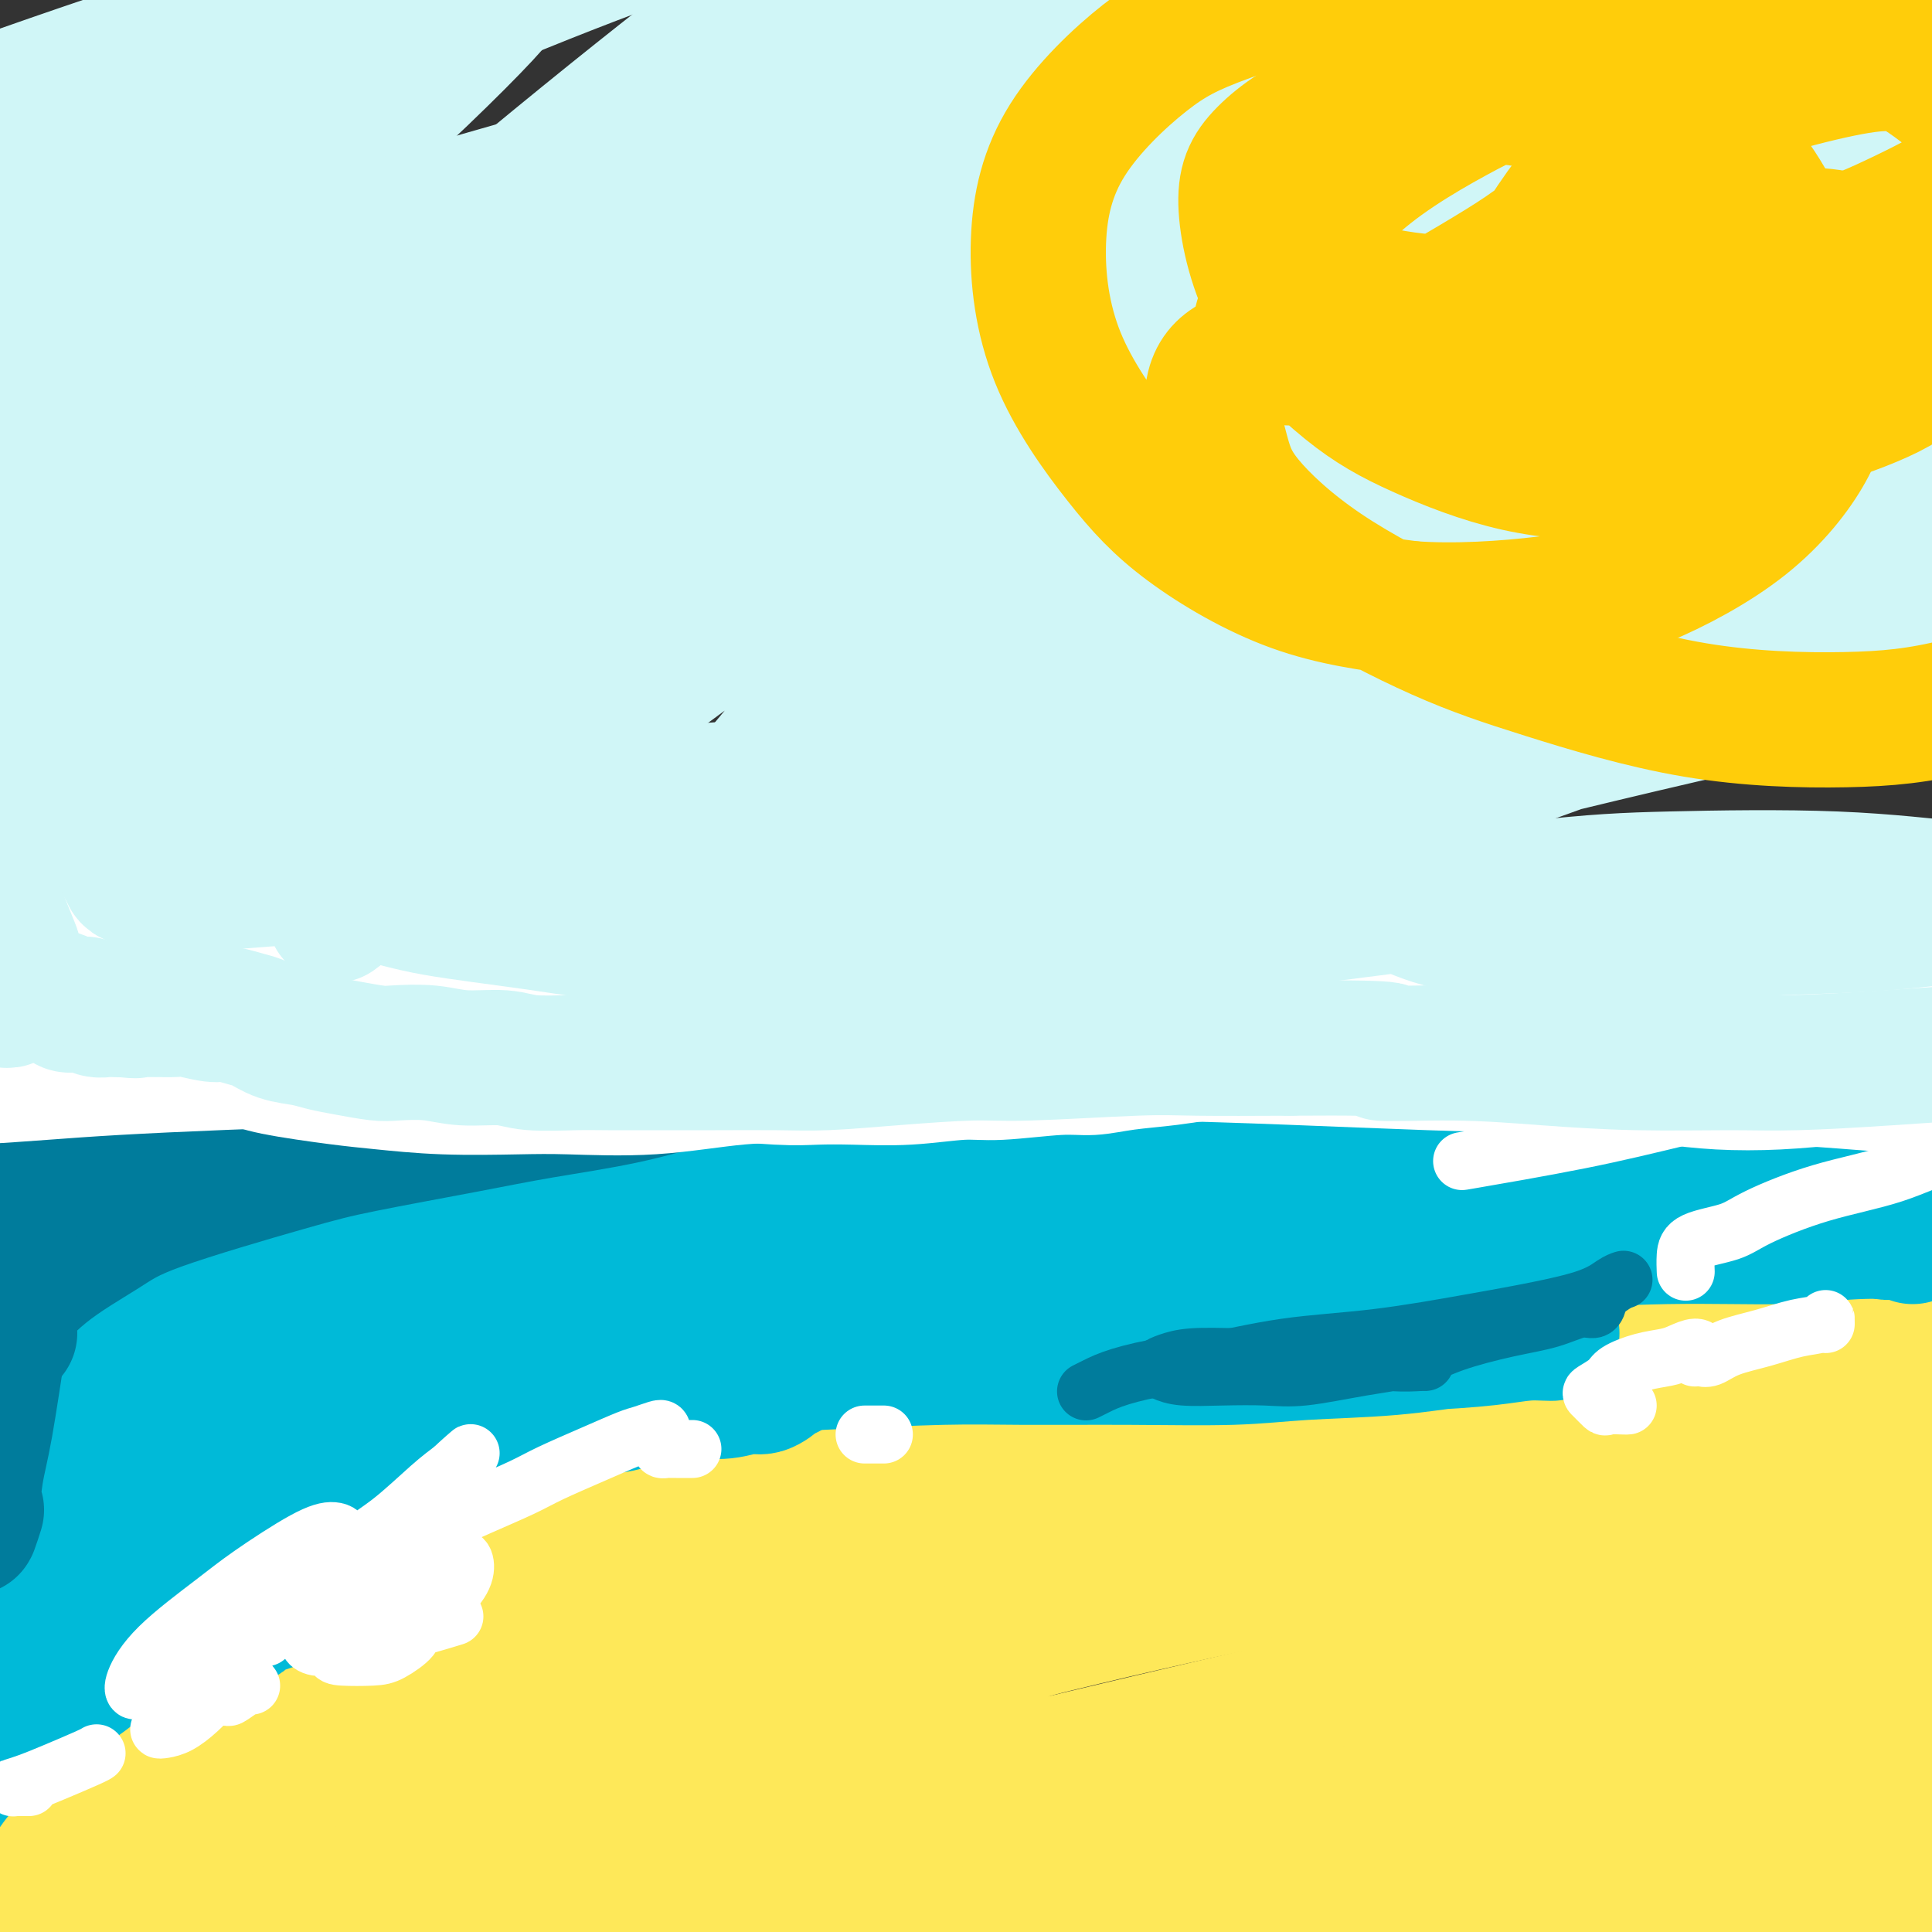
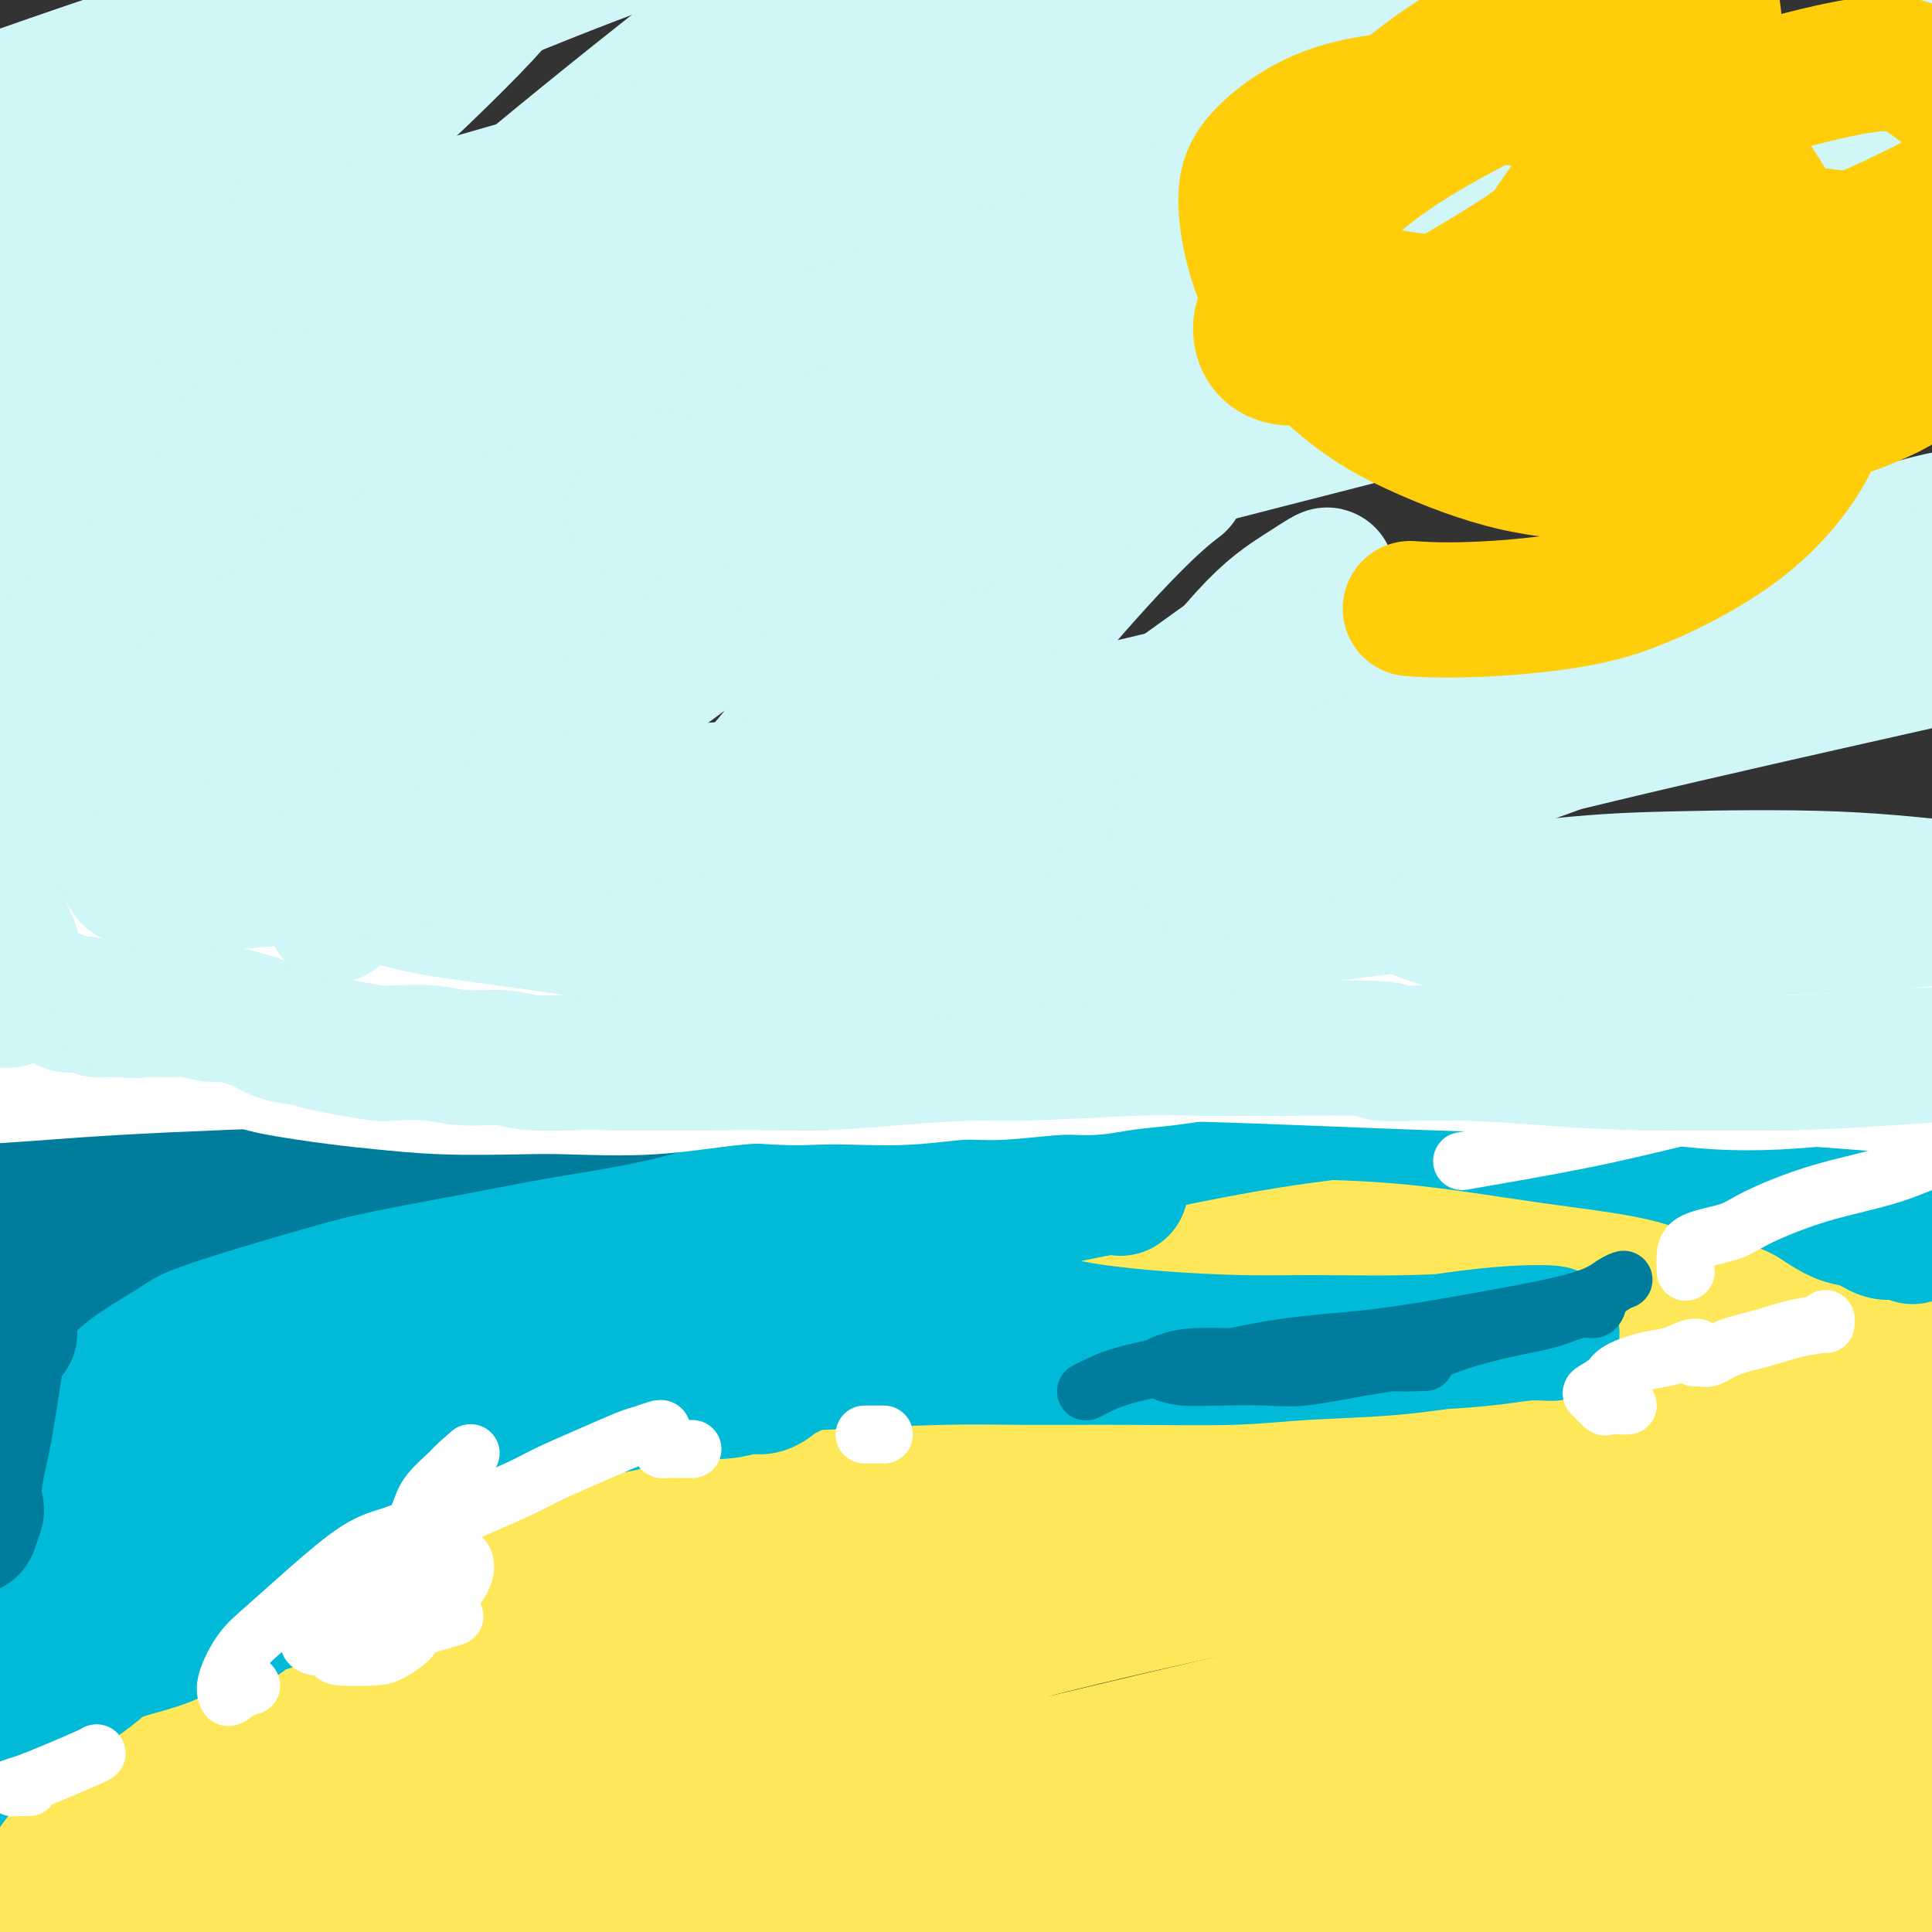
<svg xmlns="http://www.w3.org/2000/svg" viewBox="0 0 400 400" version="1.1">
  <rect x="0" y="0" width="400" height="400" fill="#333333" stroke="none" />
  <g fill="none" stroke="#FEE859" stroke-width="28" stroke-linecap="round" stroke-linejoin="round">
    <path d="M83,280c-1.275,-0.008 -2.550,-0.016 -4,0c-1.450,0.016 -3.076,0.058 -4,0c-0.924,-0.058 -1.147,-0.214 -1,0c0.147,0.214 0.662,0.799 2,1c1.338,0.201 3.497,0.017 6,0c2.503,-0.017 5.349,0.134 11,0c5.651,-0.134 14.107,-0.553 24,-1c9.893,-0.447 21.224,-0.924 35,-2c13.776,-1.076 29.997,-2.753 47,-4c17.003,-1.247 34.786,-2.064 48,-3c13.214,-0.936 21.858,-1.991 35,-3c13.142,-1.009 30.781,-1.972 42,-3c11.219,-1.028 16.017,-2.121 25,-3c8.983,-0.879 22.150,-1.546 29,-2c6.850,-0.454 7.384,-0.697 9,-1c1.616,-0.303 4.314,-0.668 4,-1c-0.314,-0.332 -3.639,-0.633 -7,-1c-3.361,-0.367 -6.757,-0.802 -13,-1c-6.243,-0.198 -15.332,-0.159 -29,0c-13.668,0.159 -31.914,0.438 -47,1c-15.086,0.562 -27.011,1.408 -43,3c-15.989,1.592 -36.040,3.932 -61,9c-24.960,5.068 -54.827,12.865 -74,18c-19.173,5.135 -27.650,7.609 -40,12c-12.350,4.391 -28.573,10.697 -41,16c-12.427,5.303 -21.058,9.601 -27,13c-5.942,3.399 -9.194,5.900 -11,7c-1.806,1.100 -2.164,0.800 0,0c2.164,-0.800 6.852,-2.100 16,-5c9.148,-2.900 22.757,-7.400 41,-13c18.243,-5.600 41.122,-12.300 64,-19" />
    <path d="M119,298c32.053,-9.125 51.684,-13.436 69,-17c17.316,-3.564 32.315,-6.380 52,-10c19.685,-3.620 44.055,-8.042 67,-11c22.945,-2.958 44.464,-4.450 63,-6c18.536,-1.550 34.087,-3.156 47,-4c12.913,-0.844 23.187,-0.926 30,-1c6.813,-0.074 10.163,-0.141 12,0c1.837,0.141 2.160,0.491 -2,1c-4.160,0.509 -12.803,1.178 -29,3c-16.197,1.822 -39.947,4.799 -67,8c-27.053,3.201 -57.409,6.626 -88,11c-30.591,4.374 -61.416,9.695 -92,16c-30.584,6.305 -60.926,13.592 -91,22c-30.074,8.408 -59.881,17.937 -80,25c-20.119,7.063 -30.549,11.659 -41,16c-10.451,4.341 -20.924,8.426 -26,11c-5.076,2.574 -4.754,3.636 0,3c4.754,-0.636 13.939,-2.972 29,-7c15.061,-4.028 35.996,-9.749 61,-16c25.004,-6.251 54.076,-13.033 84,-19c29.924,-5.967 60.699,-11.119 92,-16c31.301,-4.881 63.129,-9.492 94,-13c30.871,-3.508 60.787,-5.913 88,-8c27.213,-2.087 51.725,-3.856 68,-5c16.275,-1.144 24.314,-1.662 32,-2c7.686,-0.338 15.019,-0.495 20,-1c4.981,-0.505 7.611,-1.356 -3,-2c-10.611,-0.644 -34.463,-1.080 -56,-1c-21.537,0.080 -40.760,0.675 -69,2c-28.240,1.325 -65.497,3.378 -108,9c-42.503,5.622 -90.251,14.811 -138,24" />
    <path d="M137,310c-34.455,7.089 -51.593,12.810 -76,21c-24.407,8.190 -56.082,18.849 -76,27c-19.918,8.151 -28.080,13.793 -33,17c-4.920,3.207 -6.598,3.977 -3,4c3.598,0.023 12.472,-0.703 31,-5c18.528,-4.297 46.711,-12.165 77,-20c30.289,-7.835 62.683,-15.636 98,-23c35.317,-7.364 73.558,-14.291 111,-20c37.442,-5.709 74.085,-10.199 109,-14c34.915,-3.801 68.102,-6.914 94,-9c25.898,-2.086 44.507,-3.144 56,-4c11.493,-0.856 15.869,-1.509 19,-2c3.131,-0.491 5.018,-0.821 -2,-1c-7.018,-0.179 -22.942,-0.207 -48,1c-25.058,1.207 -59.252,3.649 -96,7c-36.748,3.351 -76.052,7.612 -115,14c-38.948,6.388 -77.541,14.902 -115,25c-37.459,10.098 -73.785,21.780 -105,34c-31.215,12.220 -57.318,24.979 -74,34c-16.682,9.021 -23.943,14.303 -29,18c-5.057,3.697 -7.910,5.808 3,3c10.910,-2.808 35.584,-10.536 63,-20c27.416,-9.464 57.574,-20.664 89,-31c31.426,-10.336 64.121,-19.809 97,-28c32.879,-8.191 65.942,-15.102 100,-21c34.058,-5.898 69.112,-10.784 94,-14c24.888,-3.216 39.611,-4.762 57,-6c17.389,-1.238 37.444,-2.167 49,-3c11.556,-0.833 14.611,-1.570 15,-2c0.389,-0.430 -1.889,-0.551 -13,0c-11.111,0.551 -31.056,1.776 -51,3" />
    <path d="M463,295c-20.144,1.153 -38.504,2.535 -66,6c-27.496,3.465 -64.129,9.012 -99,16c-34.871,6.988 -67.980,15.416 -99,25c-31.020,9.584 -59.951,20.323 -83,30c-23.049,9.677 -40.218,18.292 -50,24c-9.782,5.708 -12.178,8.508 -13,10c-0.822,1.492 -0.070,1.676 8,0c8.070,-1.676 23.458,-5.214 41,-10c17.542,-4.786 37.236,-10.822 69,-19c31.764,-8.178 75.596,-18.500 104,-25c28.404,-6.500 41.378,-9.179 60,-12c18.622,-2.821 42.891,-5.783 62,-8c19.109,-2.217 33.058,-3.689 43,-5c9.942,-1.311 15.877,-2.461 19,-3c3.123,-0.539 3.435,-0.465 0,0c-3.435,0.465 -10.618,1.323 -24,3c-13.382,1.677 -32.963,4.175 -62,9c-29.037,4.825 -67.529,11.978 -99,19c-31.471,7.022 -55.921,13.913 -74,19c-18.079,5.087 -29.788,8.369 -41,12c-11.212,3.631 -21.926,7.610 -28,10c-6.074,2.390 -7.508,3.191 -4,3c3.508,-0.191 11.959,-1.373 19,-3c7.041,-1.627 12.674,-3.700 34,-9c21.326,-5.300 58.347,-13.826 82,-19c23.653,-5.174 33.940,-6.997 52,-10c18.060,-3.003 43.895,-7.186 64,-10c20.105,-2.814 34.482,-4.259 44,-5c9.518,-0.741 14.178,-0.776 18,-1c3.822,-0.224 6.806,-0.635 4,0c-2.806,0.635 -11.403,2.318 -20,4" />
    <path d="M424,346c-11.412,2.068 -29.943,5.237 -50,9c-20.057,3.763 -41.640,8.118 -63,13c-21.360,4.882 -42.498,10.289 -61,16c-18.502,5.711 -34.370,11.725 -44,15c-9.630,3.275 -13.022,3.811 -16,5c-2.978,1.189 -5.540,3.030 -2,3c3.540,-0.030 13.183,-1.930 21,-4c7.817,-2.070 13.808,-4.311 35,-9c21.192,-4.689 57.586,-11.828 79,-16c21.414,-4.172 27.849,-5.378 41,-7c13.151,-1.622 33.017,-3.660 45,-5c11.983,-1.340 16.084,-1.982 21,-2c4.916,-0.018 10.647,0.587 13,1c2.353,0.413 1.328,0.634 -5,3c-6.328,2.366 -17.958,6.877 -28,10c-10.042,3.123 -18.495,4.860 -33,9c-14.505,4.140 -35.062,10.685 -52,16c-16.938,5.315 -30.258,9.402 -40,12c-9.742,2.598 -15.907,3.707 -20,5c-4.093,1.293 -6.113,2.770 -4,2c2.113,-0.770 8.358,-3.786 14,-6c5.642,-2.214 10.681,-3.626 21,-7c10.319,-3.374 25.918,-8.709 40,-13c14.082,-4.291 26.648,-7.537 36,-10c9.352,-2.463 15.488,-4.143 22,-6c6.512,-1.857 13.398,-3.891 18,-5c4.602,-1.109 6.921,-1.292 6,-1c-0.921,0.292 -5.082,1.058 -9,2c-3.918,0.942 -7.593,2.061 -16,4c-8.407,1.939 -21.545,4.697 -35,8c-13.455,3.303 -27.228,7.152 -41,11" />
    <path d="M317,399c-22.571,5.783 -28.498,7.741 -36,10c-7.502,2.259 -16.577,4.819 -22,6c-5.423,1.181 -7.192,0.983 -8,1c-0.808,0.017 -0.653,0.247 2,-1c2.653,-1.247 7.804,-3.973 15,-7c7.196,-3.027 16.437,-6.357 26,-10c9.563,-3.643 19.449,-7.601 26,-10c6.551,-2.399 9.766,-3.240 14,-5c4.234,-1.760 9.485,-4.439 12,-6c2.515,-1.561 2.293,-2.005 2,-2c-0.293,0.005 -0.657,0.459 -5,2c-4.343,1.541 -12.664,4.170 -18,6c-5.336,1.830 -7.687,2.861 -12,5c-4.313,2.139 -10.588,5.387 -14,8c-3.412,2.613 -3.962,4.591 -3,6c0.962,1.409 3.436,2.249 8,3c4.564,0.751 11.218,1.413 21,2c9.782,0.587 22.691,1.099 33,1c10.309,-0.099 18.017,-0.811 28,-1c9.983,-0.189 22.242,0.143 32,0c9.758,-0.143 17.015,-0.760 23,-1c5.985,-0.240 10.696,-0.103 13,0c2.304,0.103 2.200,0.171 2,0c-0.200,-0.171 -0.497,-0.582 -4,-1c-3.503,-0.418 -10.212,-0.843 -14,-1c-3.788,-0.157 -4.654,-0.045 -5,0c-0.346,0.045 -0.173,0.022 0,0" />
  </g>
  <g fill="none" stroke="#00BAD8" stroke-width="28" stroke-linecap="round" stroke-linejoin="round">
    <path d="M9,210c0.247,-0.117 0.494,-0.235 1,0c0.506,0.235 1.272,0.821 3,1c1.728,0.179 4.417,-0.051 7,0c2.583,0.051 5.059,0.382 9,1c3.941,0.618 9.346,1.524 17,2c7.654,0.476 17.555,0.521 26,1c8.445,0.479 15.432,1.393 26,2c10.568,0.607 24.717,0.909 39,1c14.283,0.091 28.701,-0.028 45,0c16.299,0.028 34.479,0.203 47,0c12.521,-0.203 19.384,-0.786 34,-1c14.616,-0.214 36.986,-0.061 50,0c13.014,0.061 16.671,0.030 24,0c7.329,-0.030 18.328,-0.061 27,0c8.672,0.061 15.015,0.212 20,0c4.985,-0.212 8.611,-0.788 11,-1c2.389,-0.212 3.540,-0.061 4,0c0.460,0.061 0.230,0.030 0,0" />
    <path d="M390,227c-0.997,0.121 -1.995,0.242 -3,0c-1.005,-0.242 -2.019,-0.847 -4,-1c-1.981,-0.153 -4.930,0.147 -8,0c-3.070,-0.147 -6.262,-0.740 -11,-1c-4.738,-0.260 -11.022,-0.188 -16,0c-4.978,0.188 -8.651,0.491 -16,1c-7.349,0.509 -18.373,1.225 -30,2c-11.627,0.775 -23.857,1.610 -39,4c-15.143,2.390 -33.198,6.334 -47,10c-13.802,3.666 -23.351,7.052 -38,13c-14.649,5.948 -34.399,14.458 -52,23c-17.601,8.542 -33.053,17.117 -48,26c-14.947,8.883 -29.390,18.073 -40,25c-10.610,6.927 -17.387,11.591 -26,18c-8.613,6.409 -19.061,14.563 -27,21c-7.939,6.437 -13.368,11.156 -18,15c-4.632,3.844 -8.466,6.813 -10,8c-1.534,1.187 -0.767,0.594 0,0" />
    <path d="M232,246c-0.946,-0.154 -1.892,-0.307 -4,0c-2.108,0.307 -5.378,1.076 -10,2c-4.622,0.924 -10.596,2.003 -15,3c-4.404,0.997 -7.238,1.911 -15,4c-7.762,2.089 -20.452,5.353 -29,8c-8.548,2.647 -12.955,4.677 -21,8c-8.045,3.323 -19.728,7.937 -31,13c-11.272,5.063 -22.134,10.573 -33,17c-10.866,6.427 -21.735,13.772 -30,19c-8.265,5.228 -13.925,8.341 -21,13c-7.075,4.659 -15.566,10.866 -23,16c-7.434,5.134 -13.813,9.196 -18,12c-4.187,2.804 -6.184,4.349 -8,6c-1.816,1.651 -3.450,3.406 -3,3c0.450,-0.406 2.986,-2.973 4,-4c1.014,-1.027 0.507,-0.513 0,0" />
    <path d="M142,269c0.431,-0.256 0.863,-0.511 6,-3c5.137,-2.489 14.981,-7.210 21,-10c6.019,-2.790 8.215,-3.649 11,-5c2.785,-1.351 6.161,-3.193 7,-4c0.839,-0.807 -0.858,-0.577 -3,0c-2.142,0.577 -4.728,1.503 -10,3c-5.272,1.497 -13.231,3.566 -24,7c-10.769,3.434 -24.349,8.235 -35,12c-10.651,3.765 -18.373,6.495 -29,10c-10.627,3.505 -24.158,7.784 -36,12c-11.842,4.216 -21.993,8.369 -29,11c-7.007,2.631 -10.868,3.741 -15,5c-4.132,1.259 -8.535,2.667 -10,3c-1.465,0.333 0.008,-0.411 3,-2c2.992,-1.589 7.504,-4.024 14,-7c6.496,-2.976 14.977,-6.493 26,-11c11.023,-4.507 24.587,-10.004 35,-14c10.413,-3.996 17.676,-6.491 27,-10c9.324,-3.509 20.709,-8.033 30,-12c9.291,-3.967 16.487,-7.379 22,-10c5.513,-2.621 9.342,-4.451 11,-6c1.658,-1.549 1.145,-2.816 -2,-3c-3.145,-0.184 -8.923,0.715 -15,2c-6.077,1.285 -12.454,2.957 -24,6c-11.546,3.043 -28.261,7.458 -46,14c-17.739,6.542 -36.501,15.210 -50,21c-13.499,5.790 -21.733,8.701 -32,14c-10.267,5.299 -22.566,12.987 -29,17c-6.434,4.013 -7.001,4.350 -7,5c0.001,0.650 0.572,1.614 4,1c3.428,-0.614 9.714,-2.807 16,-5" />
    <path d="M-21,310c8.566,-2.811 19.982,-7.840 34,-14c14.018,-6.160 30.639,-13.452 46,-20c15.361,-6.548 29.462,-12.351 40,-17c10.538,-4.649 17.512,-8.146 25,-12c7.488,-3.854 15.490,-8.067 20,-11c4.510,-2.933 5.526,-4.585 6,-6c0.474,-1.415 0.404,-2.591 -3,-3c-3.404,-0.409 -10.144,-0.049 -20,2c-9.856,2.049 -22.830,5.787 -34,9c-11.170,3.213 -20.536,5.900 -33,10c-12.464,4.100 -28.027,9.613 -41,15c-12.973,5.387 -23.355,10.648 -31,15c-7.645,4.352 -12.552,7.795 -16,10c-3.448,2.205 -5.439,3.172 -6,4c-0.561,0.828 0.306,1.518 3,1c2.694,-0.518 7.214,-2.244 14,-5c6.786,-2.756 15.839,-6.544 23,-10c7.161,-3.456 12.432,-6.581 20,-11c7.568,-4.419 17.435,-10.133 25,-15c7.565,-4.867 12.829,-8.888 16,-12c3.171,-3.112 4.250,-5.316 5,-8c0.750,-2.684 1.171,-5.848 -1,-8c-2.171,-2.152 -6.934,-3.292 -11,-4c-4.066,-0.708 -7.433,-0.984 -12,-1c-4.567,-0.016 -10.332,0.227 -16,1c-5.668,0.773 -11.237,2.075 -15,3c-3.763,0.925 -5.718,1.472 -7,2c-1.282,0.528 -1.890,1.039 -1,2c0.890,0.961 3.278,2.374 5,3c1.722,0.626 2.778,0.465 5,1c2.222,0.535 5.611,1.768 9,3" />
    <path d="M28,234c3.037,1.368 3.630,2.789 4,4c0.370,1.211 0.518,2.211 0,5c-0.518,2.789 -1.700,7.367 -3,10c-1.300,2.633 -2.716,3.320 -4,5c-1.284,1.680 -2.436,4.353 -4,7c-1.564,2.647 -3.539,5.270 -5,7c-1.461,1.730 -2.408,2.569 -3,4c-0.592,1.431 -0.831,3.453 -1,4c-0.169,0.547 -0.270,-0.383 0,-1c0.270,-0.617 0.911,-0.922 2,-3c1.089,-2.078 2.625,-5.930 4,-9c1.375,-3.070 2.588,-5.359 4,-9c1.412,-3.641 3.021,-8.636 4,-13c0.979,-4.364 1.327,-8.098 1,-11c-0.327,-2.902 -1.329,-4.972 -2,-6c-0.671,-1.028 -1.012,-1.013 -3,0c-1.988,1.013 -5.624,3.024 -8,5c-2.376,1.976 -3.490,3.915 -6,8c-2.510,4.085 -6.414,10.314 -10,17c-3.586,6.686 -6.854,13.828 -9,20c-2.146,6.172 -3.169,11.374 -4,15c-0.831,3.626 -1.470,5.675 -1,8c0.470,2.325 2.050,4.925 3,6c0.950,1.075 1.269,0.626 3,0c1.731,-0.626 4.874,-1.429 8,-4c3.126,-2.571 6.233,-6.910 10,-12c3.767,-5.090 8.192,-10.930 11,-15c2.808,-4.070 4.000,-6.369 6,-11c2.000,-4.631 4.808,-11.593 6,-16c1.192,-4.407 0.769,-6.259 0,-8c-0.769,-1.741 -1.885,-3.370 -3,-5" />
    <path d="M28,236c-1.316,-2.121 -3.106,-0.922 -6,2c-2.894,2.922 -6.891,7.568 -10,12c-3.109,4.432 -5.331,8.650 -9,16c-3.669,7.350 -8.785,17.831 -12,25c-3.215,7.169 -4.529,11.025 -6,16c-1.471,4.975 -3.099,11.070 -4,15c-0.901,3.930 -1.077,5.695 0,6c1.077,0.305 3.406,-0.851 7,-4c3.594,-3.149 8.455,-8.292 13,-13c4.545,-4.708 8.776,-8.983 15,-14c6.224,-5.017 14.442,-10.776 22,-16c7.558,-5.224 14.456,-9.911 21,-14c6.544,-4.089 12.735,-7.579 19,-11c6.265,-3.421 12.606,-6.772 17,-9c4.394,-2.228 6.842,-3.331 10,-5c3.158,-1.669 7.026,-3.903 9,-5c1.974,-1.097 2.055,-1.058 2,-1c-0.055,0.058 -0.245,0.133 -2,1c-1.755,0.867 -5.075,2.524 -8,4c-2.925,1.476 -5.453,2.772 -9,5c-3.547,2.228 -8.111,5.389 -12,8c-3.889,2.611 -7.101,4.671 -9,6c-1.899,1.329 -2.485,1.927 -3,3c-0.515,1.073 -0.960,2.622 1,3c1.960,0.378 6.325,-0.415 10,-1c3.675,-0.585 6.661,-0.964 12,-2c5.339,-1.036 13.030,-2.731 22,-5c8.970,-2.269 19.219,-5.113 26,-7c6.781,-1.887 10.095,-2.816 17,-5c6.905,-2.184 17.401,-5.624 24,-8c6.599,-2.376 9.299,-3.688 12,-5" />
    <path d="M197,233c14.170,-4.654 10.096,-3.788 9,-4c-1.096,-0.212 0.785,-1.503 1,-2c0.215,-0.497 -1.238,-0.202 -4,0c-2.762,0.202 -6.834,0.311 -12,1c-5.166,0.689 -11.428,1.959 -19,3c-7.572,1.041 -16.455,1.852 -23,3c-6.545,1.148 -10.752,2.634 -17,4c-6.248,1.366 -14.537,2.612 -20,4c-5.463,1.388 -8.101,2.918 -11,4c-2.899,1.082 -6.060,1.717 -8,2c-1.940,0.283 -2.658,0.216 0,0c2.658,-0.216 8.693,-0.579 13,-1c4.307,-0.421 6.888,-0.898 12,-2c5.112,-1.102 12.756,-2.827 20,-4c7.244,-1.173 14.087,-1.794 21,-3c6.913,-1.206 13.895,-2.996 19,-4c5.105,-1.004 8.331,-1.223 12,-2c3.669,-0.777 7.780,-2.114 10,-3c2.220,-0.886 2.550,-1.323 2,-2c-0.550,-0.677 -1.980,-1.594 -5,-2c-3.020,-0.406 -7.630,-0.303 -13,-1c-5.370,-0.697 -11.499,-2.196 -19,-3c-7.501,-0.804 -16.372,-0.914 -26,-1c-9.628,-0.086 -20.011,-0.149 -28,0c-7.989,0.149 -13.582,0.509 -21,1c-7.418,0.491 -16.661,1.114 -25,2c-8.339,0.886 -15.773,2.036 -22,3c-6.227,0.964 -11.246,1.743 -15,2c-3.754,0.257 -6.241,-0.008 -8,0c-1.759,0.008 -2.788,0.288 -3,0c-0.212,-0.288 0.394,-1.144 1,-2" />
    <path d="M18,226c-17.723,0.389 -1.530,-1.639 6,-3c7.530,-1.361 6.396,-2.057 8,-3c1.604,-0.943 5.945,-2.134 9,-3c3.055,-0.866 4.824,-1.409 7,-2c2.176,-0.591 4.760,-1.231 7,-2c2.240,-0.769 4.137,-1.666 5,-2c0.863,-0.334 0.692,-0.105 1,0c0.308,0.105 1.094,0.085 1,0c-0.094,-0.085 -1.069,-0.236 -2,0c-0.931,0.236 -1.819,0.857 -3,2c-1.181,1.143 -2.654,2.807 -5,5c-2.346,2.193 -5.566,4.917 -8,7c-2.434,2.083 -4.082,3.527 -6,6c-1.918,2.473 -4.106,5.975 -7,10c-2.894,4.025 -6.495,8.571 -9,12c-2.505,3.429 -3.915,5.739 -6,9c-2.085,3.261 -4.846,7.473 -7,11c-2.154,3.527 -3.701,6.368 -5,8c-1.299,1.632 -2.350,2.055 -3,3c-0.650,0.945 -0.900,2.413 -1,3c-0.100,0.587 -0.050,0.294 0,0" />
    <path d="M14,268c-1.819,1.142 -3.638,2.284 -5,3c-1.362,0.716 -2.266,1.006 -4,2c-1.734,0.994 -4.297,2.690 -6,4c-1.703,1.310 -2.548,2.232 -4,4c-1.452,1.768 -3.513,4.381 -5,6c-1.487,1.619 -2.400,2.244 -3,3c-0.600,0.756 -0.886,1.645 -1,2c-0.114,0.355 -0.057,0.178 0,0" />
-     <path d="M121,256c-0.933,0.341 -1.866,0.683 -3,1c-1.134,0.317 -2.468,0.610 -3,1c-0.532,0.390 -0.262,0.876 0,1c0.262,0.124 0.517,-0.114 2,0c1.483,0.114 4.196,0.582 6,1c1.804,0.418 2.700,0.788 5,1c2.300,0.212 6.006,0.268 11,0c4.994,-0.268 11.277,-0.859 16,-1c4.723,-0.141 7.885,0.168 14,0c6.115,-0.168 15.181,-0.815 25,-1c9.819,-0.185 20.389,0.090 31,0c10.611,-0.090 21.264,-0.545 33,-1c11.736,-0.455 24.556,-0.910 34,-1c9.444,-0.090 15.511,0.186 24,0c8.489,-0.186 19.400,-0.834 29,-1c9.600,-0.166 17.890,0.152 24,0c6.110,-0.152 10.040,-0.773 15,-1c4.960,-0.227 10.951,-0.061 15,0c4.049,0.061 6.157,0.017 7,0c0.843,-0.017 0.422,-0.009 0,0" />
    <path d="M396,256c-1.024,-0.478 -2.048,-0.957 -3,-1c-0.952,-0.043 -1.833,0.348 -3,0c-1.167,-0.348 -2.622,-1.435 -4,-2c-1.378,-0.565 -2.681,-0.607 -4,-1c-1.319,-0.393 -2.656,-1.137 -4,-2c-1.344,-0.863 -2.695,-1.845 -5,-3c-2.305,-1.155 -5.565,-2.482 -8,-3c-2.435,-0.518 -4.044,-0.226 -7,-1c-2.956,-0.774 -7.258,-2.613 -13,-4c-5.742,-1.387 -12.924,-2.321 -18,-3c-5.076,-0.679 -8.045,-1.103 -14,-2c-5.955,-0.897 -14.895,-2.266 -24,-3c-9.105,-0.734 -18.373,-0.833 -26,-1c-7.627,-0.167 -13.611,-0.402 -23,0c-9.389,0.402 -22.183,1.440 -34,3c-11.817,1.560 -22.658,3.643 -33,6c-10.342,2.357 -20.187,4.989 -27,7c-6.813,2.011 -10.596,3.400 -15,5c-4.404,1.600 -9.429,3.409 -13,5c-3.571,1.591 -5.689,2.962 -6,4c-0.311,1.038 1.186,1.741 2,2c0.814,0.259 0.947,0.074 1,0c0.053,-0.074 0.027,-0.037 0,0" />
    <path d="M165,256c3.530,0.052 7.060,0.104 10,0c2.940,-0.104 5.289,-0.364 8,0c2.711,0.364 5.784,1.354 8,2c2.216,0.646 3.575,0.949 5,2c1.425,1.051 2.916,2.848 4,4c1.084,1.152 1.762,1.657 4,3c2.238,1.343 6.036,3.522 9,5c2.964,1.478 5.093,2.253 9,3c3.907,0.747 9.593,1.465 16,2c6.407,0.535 13.534,0.886 19,1c5.466,0.114 9.270,-0.008 15,0c5.730,0.008 13.387,0.146 20,0c6.613,-0.146 12.181,-0.575 16,-1c3.819,-0.425 5.887,-0.844 8,-1c2.113,-0.156 4.270,-0.049 5,0c0.730,0.049 0.035,0.040 -1,0c-1.035,-0.040 -2.408,-0.112 -5,0c-2.592,0.112 -6.404,0.408 -11,1c-4.596,0.592 -9.977,1.479 -16,2c-6.023,0.521 -12.688,0.675 -18,1c-5.312,0.325 -9.272,0.822 -15,1c-5.728,0.178 -13.223,0.037 -21,0c-7.777,-0.037 -15.835,0.029 -22,0c-6.165,-0.029 -10.439,-0.152 -17,0c-6.561,0.152 -15.411,0.580 -24,1c-8.589,0.420 -16.918,0.832 -23,1c-6.082,0.168 -9.917,0.092 -18,1c-8.083,0.908 -20.414,2.800 -28,4c-7.586,1.200 -10.427,1.708 -16,3c-5.573,1.292 -13.878,3.369 -20,5c-6.122,1.631 -10.061,2.815 -14,4" />
    <path d="M52,300c-15.045,3.783 -13.657,5.242 -16,7c-2.343,1.758 -8.418,3.816 -13,6c-4.582,2.184 -7.671,4.492 -10,6c-2.329,1.508 -3.896,2.214 -5,3c-1.104,0.786 -1.744,1.653 -2,2c-0.256,0.347 -0.128,0.173 0,0" />
    <path d="M90,288c-1.170,-0.192 -2.340,-0.383 -5,0c-2.660,0.383 -6.812,1.341 -10,2c-3.188,0.659 -5.414,1.018 -9,2c-3.586,0.982 -8.534,2.585 -13,4c-4.466,1.415 -8.452,2.640 -12,4c-3.548,1.360 -6.659,2.854 -9,4c-2.341,1.146 -3.911,1.943 -5,3c-1.089,1.057 -1.698,2.374 -2,3c-0.302,0.626 -0.298,0.560 0,1c0.298,0.440 0.891,1.385 2,2c1.109,0.615 2.734,0.900 4,1c1.266,0.100 2.172,0.016 4,0c1.828,-0.016 4.577,0.036 7,0c2.423,-0.036 4.520,-0.161 6,0c1.480,0.161 2.344,0.608 3,1c0.656,0.392 1.104,0.731 1,1c-0.104,0.269 -0.760,0.469 -1,1c-0.240,0.531 -0.065,1.393 -1,2c-0.935,0.607 -2.981,0.960 -5,2c-2.019,1.040 -4.010,2.768 -6,4c-1.990,1.232 -3.978,1.970 -6,3c-2.022,1.030 -4.076,2.353 -6,4c-1.924,1.647 -3.717,3.618 -5,5c-1.283,1.382 -2.057,2.174 -3,3c-0.943,0.826 -2.057,1.685 -2,2c0.057,0.315 1.285,0.085 2,0c0.715,-0.085 0.919,-0.024 1,0c0.081,0.024 0.041,0.012 0,0" />
    <path d="M144,285c1.617,-0.453 3.235,-0.906 5,-1c1.765,-0.094 3.678,0.170 5,0c1.322,-0.170 2.054,-0.774 3,-1c0.946,-0.226 2.106,-0.075 3,0c0.894,0.075 1.520,0.074 2,0c0.480,-0.074 0.813,-0.222 1,0c0.187,0.222 0.228,0.815 0,1c-0.228,0.185 -0.726,-0.038 -1,0c-0.274,0.038 -0.323,0.335 -1,1c-0.677,0.665 -1.983,1.697 -3,2c-1.017,0.303 -1.746,-0.122 -3,0c-1.254,0.122 -3.032,0.790 -5,1c-1.968,0.210 -4.128,-0.039 -7,0c-2.872,0.039 -6.458,0.368 -9,1c-2.542,0.632 -4.039,1.569 -7,2c-2.961,0.431 -7.385,0.356 -12,1c-4.615,0.644 -9.421,2.005 -13,3c-3.579,0.995 -5.930,1.622 -10,3c-4.070,1.378 -9.860,3.507 -15,5c-5.140,1.493 -9.632,2.350 -14,4c-4.368,1.650 -8.614,4.092 -12,6c-3.386,1.908 -5.912,3.281 -9,5c-3.088,1.719 -6.736,3.784 -10,6c-3.264,2.216 -6.142,4.583 -8,6c-1.858,1.417 -2.694,1.882 -4,3c-1.306,1.118 -3.082,2.887 -4,4c-0.918,1.113 -0.978,1.569 -1,2c-0.022,0.431 -0.006,0.837 0,1c0.006,0.163 0.003,0.081 0,0" />
    <path d="M17,339c-0.390,-0.000 -0.780,-0.000 -1,0c-0.220,0.000 -0.271,0.001 0,0c0.271,-0.001 0.865,-0.003 1,0c0.135,0.003 -0.190,0.011 0,0c0.190,-0.011 0.894,-0.041 2,0c1.106,0.041 2.615,0.155 4,0c1.385,-0.155 2.645,-0.577 4,-1c1.355,-0.423 2.806,-0.845 4,-1c1.194,-0.155 2.131,-0.043 3,0c0.869,0.043 1.670,0.015 2,0c0.330,-0.015 0.189,-0.018 0,0c-0.189,0.018 -0.425,0.058 -1,0c-0.575,-0.058 -1.489,-0.216 -2,0c-0.511,0.216 -0.620,0.804 -1,1c-0.380,0.196 -1.030,0.001 -1,0c0.030,-0.001 0.739,0.192 1,0c0.261,-0.192 0.075,-0.769 0,-1c-0.075,-0.231 -0.037,-0.115 0,0" />
    <path d="M136,265c-0.312,0.027 -0.623,0.055 -1,0c-0.377,-0.055 -0.818,-0.192 -1,0c-0.182,0.192 -0.104,0.714 -1,1c-0.896,0.286 -2.767,0.337 -5,1c-2.233,0.663 -4.827,1.938 -7,3c-2.173,1.062 -3.924,1.909 -6,3c-2.076,1.091 -4.477,2.424 -8,4c-3.523,1.576 -8.167,3.395 -11,5c-2.833,1.605 -3.854,2.996 -6,5c-2.146,2.004 -5.416,4.620 -8,7c-2.584,2.380 -4.482,4.525 -6,6c-1.518,1.475 -2.655,2.279 -4,4c-1.345,1.721 -2.897,4.358 -4,6c-1.103,1.642 -1.756,2.290 -2,3c-0.244,0.710 -0.081,1.483 0,2c0.081,0.517 0.078,0.779 0,1c-0.078,0.221 -0.230,0.403 0,1c0.230,0.597 0.842,1.610 1,2c0.158,0.390 -0.139,0.156 0,0c0.139,-0.156 0.712,-0.235 1,0c0.288,0.235 0.289,0.783 0,1c-0.289,0.217 -0.869,0.102 -1,0c-0.131,-0.102 0.186,-0.193 0,0c-0.186,0.193 -0.875,0.668 -1,1c-0.125,0.332 0.315,0.522 0,1c-0.315,0.478 -1.383,1.245 -2,2c-0.617,0.755 -0.781,1.498 -1,2c-0.219,0.502 -0.492,0.763 -1,1c-0.508,0.237 -1.252,0.448 -2,1c-0.748,0.552 -1.499,1.443 -2,2c-0.501,0.557 -0.750,0.778 -1,1" />
    <path d="M57,331c-1.680,1.587 -1.380,1.054 -2,1c-0.620,-0.054 -2.159,0.370 -3,1c-0.841,0.630 -0.985,1.467 -2,2c-1.015,0.533 -2.901,0.761 -5,1c-2.099,0.239 -4.410,0.488 -6,1c-1.590,0.512 -2.458,1.288 -4,2c-1.542,0.712 -3.758,1.362 -6,2c-2.242,0.638 -4.510,1.265 -6,2c-1.490,0.735 -2.201,1.578 -4,3c-1.799,1.422 -4.687,3.422 -7,5c-2.313,1.578 -4.051,2.733 -6,4c-1.949,1.267 -4.108,2.646 -6,4c-1.892,1.354 -3.516,2.685 -5,4c-1.484,1.315 -2.828,2.616 -4,4c-1.172,1.384 -2.170,2.852 -3,4c-0.830,1.148 -1.490,1.978 -2,3c-0.510,1.022 -0.868,2.237 -1,4c-0.132,1.763 -0.038,4.075 0,5c0.038,0.925 0.019,0.462 0,0" />
  </g>
  <g fill="none" stroke="#FFFFFF" stroke-width="12" stroke-linecap="round" stroke-linejoin="round">
    <path d="M6,370c-0.749,0.005 -1.499,0.011 -2,0c-0.501,-0.011 -0.755,-0.038 -1,0c-0.245,0.038 -0.482,0.140 0,0c0.482,-0.140 1.685,-0.521 3,-1c1.315,-0.479 2.744,-1.056 5,-2c2.256,-0.944 5.338,-2.254 7,-3c1.662,-0.746 1.903,-0.927 2,-1c0.097,-0.073 0.048,-0.036 0,0" />
-     <path d="M38,355c-1.029,0.736 -2.057,1.471 -3,2c-0.943,0.529 -1.799,0.851 -2,1c-0.201,0.149 0.254,0.125 1,0c0.746,-0.125 1.785,-0.352 3,-1c1.215,-0.648 2.608,-1.719 4,-3c1.392,-1.281 2.784,-2.773 4,-4c1.216,-1.227 2.256,-2.189 3,-3c0.744,-0.811 1.191,-1.472 1,-2c-0.191,-0.528 -1.021,-0.921 -2,-1c-0.979,-0.079 -2.107,0.158 -4,1c-1.893,0.842 -4.551,2.288 -7,3c-2.449,0.712 -4.691,0.691 -6,1c-1.309,0.309 -1.687,0.950 -2,1c-0.313,0.050 -0.563,-0.490 0,-2c0.563,-1.510 1.939,-3.989 5,-7c3.061,-3.011 7.806,-6.555 11,-9c3.194,-2.445 4.838,-3.792 8,-6c3.162,-2.208 7.842,-5.277 11,-7c3.158,-1.723 4.795,-2.101 6,-2c1.205,0.101 1.977,0.681 2,2c0.023,1.319 -0.702,3.377 -2,5c-1.298,1.623 -3.168,2.810 -5,5c-1.832,2.190 -3.624,5.381 -5,7c-1.376,1.619 -2.334,1.666 -3,2c-0.666,0.334 -1.038,0.956 -1,1c0.038,0.044 0.488,-0.491 2,-2c1.512,-1.509 4.088,-3.993 7,-7c2.912,-3.007 6.162,-6.538 9,-9c2.838,-2.462 5.264,-3.855 8,-6c2.736,-2.145 5.782,-5.041 8,-7c2.218,-1.959 3.609,-2.979 5,-4" />
    <path d="M94,304c6.169,-5.557 2.590,-2.448 1,-1c-1.590,1.448 -1.192,1.236 -2,2c-0.808,0.764 -2.823,2.504 -4,4c-1.177,1.496 -1.516,2.747 -2,4c-0.484,1.253 -1.112,2.509 -1,3c0.112,0.491 0.966,0.218 2,0c1.034,-0.218 2.248,-0.382 4,-1c1.752,-0.618 4.041,-1.689 7,-3c2.959,-1.311 6.587,-2.862 9,-4c2.413,-1.138 3.609,-1.864 6,-3c2.391,-1.136 5.975,-2.683 9,-4c3.025,-1.317 5.490,-2.403 7,-3c1.510,-0.597 2.065,-0.706 3,-1c0.935,-0.294 2.251,-0.773 3,-1c0.749,-0.227 0.933,-0.202 1,0c0.067,0.202 0.017,0.580 0,1c-0.017,0.420 -0.002,0.883 0,1c0.002,0.117 -0.010,-0.112 0,0c0.010,0.112 0.042,0.566 0,1c-0.042,0.434 -0.158,0.848 0,1c0.158,0.152 0.589,0.041 1,0c0.411,-0.041 0.801,-0.011 1,0c0.199,0.011 0.207,0.003 1,0c0.793,-0.003 2.369,-0.001 3,0c0.631,0.001 0.315,0.000 0,0" />
    <path d="M179,297c0.332,0.000 0.663,0.000 1,0c0.337,0.000 0.678,0.000 1,0c0.322,0.000 0.625,0.000 1,0c0.375,-0.000 0.821,0.000 1,0c0.179,0.000 0.089,0.000 0,0" />
    <path d="M52,349c-0.109,-0.213 -0.217,-0.426 -1,0c-0.783,0.426 -2.240,1.492 -3,2c-0.760,0.508 -0.823,0.457 -1,0c-0.177,-0.457 -0.468,-1.319 0,-3c0.468,-1.681 1.694,-4.179 3,-6c1.306,-1.821 2.692,-2.965 5,-5c2.308,-2.035 5.539,-4.962 9,-8c3.461,-3.038 7.152,-6.186 10,-8c2.848,-1.814 4.854,-2.295 7,-3c2.146,-0.705 4.432,-1.634 6,-2c1.568,-0.366 2.417,-0.170 3,0c0.583,0.170 0.900,0.315 1,1c0.100,0.685 -0.016,1.909 0,3c0.016,1.091 0.164,2.048 0,3c-0.164,0.952 -0.639,1.900 -1,3c-0.361,1.100 -0.606,2.351 -1,3c-0.394,0.649 -0.935,0.695 -1,1c-0.065,0.305 0.347,0.870 0,1c-0.347,0.130 -1.452,-0.176 -2,0c-0.548,0.176 -0.538,0.835 -1,1c-0.462,0.165 -1.397,-0.164 -2,0c-0.603,0.164 -0.875,0.822 -1,1c-0.125,0.178 -0.102,-0.125 0,0c0.102,0.125 0.283,0.676 1,1c0.717,0.324 1.968,0.419 3,0c1.032,-0.419 1.843,-1.353 3,-2c1.157,-0.647 2.661,-1.008 4,-2c1.339,-0.992 2.514,-2.617 3,-4c0.486,-1.383 0.285,-2.526 0,-3c-0.285,-0.474 -0.653,-0.278 -2,0c-1.347,0.278 -3.674,0.639 -6,1" />
    <path d="M88,324c-2.880,0.950 -6.079,2.825 -8,4c-1.921,1.175 -2.565,1.649 -4,3c-1.435,1.351 -3.661,3.578 -5,5c-1.339,1.422 -1.791,2.040 -2,3c-0.209,0.960 -0.174,2.262 0,3c0.174,0.738 0.489,0.913 2,1c1.511,0.087 4.220,0.086 6,0c1.780,-0.086 2.632,-0.258 4,-1c1.368,-0.742 3.251,-2.053 4,-3c0.749,-0.947 0.363,-1.529 0,-2c-0.363,-0.471 -0.705,-0.831 -2,-1c-1.295,-0.169 -3.544,-0.146 -6,0c-2.456,0.146 -5.121,0.415 -7,1c-1.879,0.585 -2.974,1.487 -4,2c-1.026,0.513 -1.982,0.638 -2,1c-0.018,0.362 0.904,0.962 2,1c1.096,0.038 2.366,-0.485 5,-1c2.634,-0.515 6.632,-1.023 11,-2c4.368,-0.977 9.105,-2.422 11,-3c1.895,-0.578 0.947,-0.289 0,0" />
    <path d="M337,291c-0.099,0.015 -0.197,0.030 -1,0c-0.803,-0.030 -2.310,-0.105 -3,0c-0.690,0.105 -0.563,0.390 -1,0c-0.437,-0.390 -1.437,-1.456 -2,-2c-0.563,-0.544 -0.688,-0.565 0,-1c0.688,-0.435 2.189,-1.282 3,-2c0.811,-0.718 0.931,-1.307 2,-2c1.069,-0.693 3.086,-1.489 5,-2c1.914,-0.511 3.724,-0.736 5,-1c1.276,-0.264 2.016,-0.568 3,-1c0.984,-0.432 2.210,-0.991 3,-1c0.790,-0.009 1.142,0.533 1,1c-0.142,0.467 -0.779,0.859 -1,1c-0.221,0.141 -0.025,0.032 0,0c0.025,-0.032 -0.120,0.014 0,0c0.120,-0.014 0.505,-0.088 1,0c0.495,0.088 1.099,0.336 2,0c0.901,-0.336 2.098,-1.258 4,-2c1.902,-0.742 4.510,-1.305 7,-2c2.490,-0.695 4.863,-1.520 7,-2c2.137,-0.480 4.037,-0.613 5,-1c0.963,-0.387 0.990,-1.027 1,-1c0.010,0.027 0.003,0.722 0,1c-0.003,0.278 -0.001,0.139 0,0" />
    <path d="M349,263c0.011,0.261 0.022,0.522 0,0c-0.022,-0.522 -0.078,-1.826 0,-3c0.078,-1.174 0.291,-2.217 2,-3c1.709,-0.783 4.913,-1.307 7,-2c2.087,-0.693 3.057,-1.554 6,-3c2.943,-1.446 7.861,-3.478 13,-5c5.139,-1.522 10.500,-2.533 15,-4c4.500,-1.467 8.139,-3.389 14,-5c5.861,-1.611 13.944,-2.912 20,-4c6.056,-1.088 10.087,-1.963 15,-3c4.913,-1.037 10.710,-2.236 16,-4c5.290,-1.764 10.074,-4.095 13,-5c2.926,-0.905 3.993,-0.386 5,-1c1.007,-0.614 1.955,-2.361 2,-3c0.045,-0.639 -0.813,-0.169 -2,0c-1.187,0.169 -2.704,0.038 -5,0c-2.296,-0.038 -5.370,0.016 -9,0c-3.630,-0.016 -7.816,-0.103 -12,0c-4.184,0.103 -8.365,0.396 -14,1c-5.635,0.604 -12.725,1.518 -18,2c-5.275,0.482 -8.734,0.533 -15,1c-6.266,0.467 -15.339,1.352 -25,3c-9.661,1.648 -19.909,4.060 -28,6c-8.091,1.940 -14.024,3.407 -22,5c-7.976,1.593 -17.993,3.312 -22,4c-4.007,0.688 -2.003,0.344 0,0" />
  </g>
  <g fill="none" stroke="#007C9C" stroke-width="28" stroke-linecap="round" stroke-linejoin="round">
    <path d="M10,220c-0.299,0.641 -0.597,1.282 -1,4c-0.403,2.718 -0.909,7.513 -2,14c-1.091,6.487 -2.765,14.666 -4,21c-1.235,6.334 -2.031,10.825 -3,17c-0.969,6.175 -2.112,14.036 -3,19c-0.888,4.964 -1.520,7.032 -2,10c-0.480,2.968 -0.809,6.837 -1,9c-0.191,2.163 -0.244,2.621 0,2c0.244,-0.621 0.784,-2.320 1,-3c0.216,-0.680 0.108,-0.340 0,0" />
    <path d="M2,276c-0.098,-0.392 -0.196,-0.784 -1,0c-0.804,0.784 -2.314,2.743 -3,4c-0.686,1.257 -0.547,1.811 -1,2c-0.453,0.189 -1.499,0.013 -2,0c-0.501,-0.013 -0.456,0.136 0,-1c0.456,-1.136 1.324,-3.556 2,-5c0.676,-1.444 1.160,-1.913 3,-4c1.840,-2.087 5.035,-5.793 9,-9c3.965,-3.207 8.701,-5.916 12,-8c3.299,-2.084 5.160,-3.545 12,-6c6.840,-2.455 18.659,-5.906 26,-8c7.341,-2.094 10.206,-2.831 16,-4c5.794,-1.169 14.519,-2.768 21,-4c6.481,-1.232 10.717,-2.095 16,-3c5.283,-0.905 11.612,-1.851 17,-3c5.388,-1.149 9.835,-2.502 12,-3c2.165,-0.498 2.047,-0.142 2,0c-0.047,0.142 -0.024,0.071 0,0" />
    <path d="M29,217c-1.070,0.536 -2.141,1.072 -3,1c-0.859,-0.072 -1.508,-0.752 -2,-1c-0.492,-0.248 -0.827,-0.062 -1,0c-0.173,0.062 -0.185,0.002 0,0c0.185,-0.002 0.568,0.055 1,0c0.432,-0.055 0.912,-0.221 2,0c1.088,0.221 2.785,0.830 4,1c1.215,0.170 1.948,-0.098 4,0c2.052,0.098 5.424,0.562 8,1c2.576,0.438 4.358,0.849 8,1c3.642,0.151 9.146,0.041 13,0c3.854,-0.041 6.059,-0.014 10,0c3.941,0.014 9.617,0.014 15,0c5.383,-0.014 10.471,-0.042 16,0c5.529,0.042 11.499,0.155 16,0c4.501,-0.155 7.533,-0.577 12,-1c4.467,-0.423 10.369,-0.845 15,-1c4.631,-0.155 7.991,-0.041 12,0c4.009,0.041 8.668,0.011 13,0c4.332,-0.011 8.336,-0.003 11,0c2.664,0.003 3.986,0.001 5,0c1.014,-0.001 1.718,-0.000 2,0c0.282,0.000 0.141,0.000 0,0" />
    <path d="M175,215c-0.237,-0.486 -0.474,-0.972 -1,-1c-0.526,-0.028 -1.340,0.401 -3,0c-1.660,-0.401 -4.167,-1.631 -7,-2c-2.833,-0.369 -5.992,0.123 -11,0c-5.008,-0.123 -11.865,-0.863 -17,-1c-5.135,-0.137 -8.547,0.327 -15,1c-6.453,0.673 -15.947,1.553 -25,3c-9.053,1.447 -17.664,3.459 -27,6c-9.336,2.541 -19.397,5.612 -27,8c-7.603,2.388 -12.749,4.095 -20,7c-7.251,2.905 -16.608,7.009 -23,10c-6.392,2.991 -9.818,4.868 -14,7c-4.182,2.132 -9.121,4.520 -13,7c-3.879,2.480 -6.698,5.052 -8,6c-1.302,0.948 -1.086,0.271 -1,0c0.086,-0.271 0.043,-0.135 0,0" />
    <path d="M3,244c0.045,0.423 0.089,0.845 0,1c-0.089,0.155 -0.313,0.041 0,0c0.313,-0.041 1.161,-0.011 2,0c0.839,0.011 1.668,0.003 2,0c0.332,-0.003 0.166,-0.002 0,0" />
  </g>
  <g fill="none" stroke="#007C9C" stroke-width="12" stroke-linecap="round" stroke-linejoin="round">
    <path d="M225,288c-0.135,0.068 -0.271,0.136 0,0c0.271,-0.136 0.948,-0.477 2,-1c1.052,-0.523 2.479,-1.227 5,-2c2.521,-0.773 6.136,-1.614 9,-2c2.864,-0.386 4.978,-0.315 9,-1c4.022,-0.685 9.951,-2.125 16,-3c6.049,-0.875 12.219,-1.183 19,-2c6.781,-0.817 14.175,-2.142 19,-3c4.825,-0.858 7.083,-1.249 11,-2c3.917,-0.751 9.493,-1.861 13,-3c3.507,-1.139 4.944,-2.307 6,-3c1.056,-0.693 1.730,-0.912 2,-1c0.270,-0.088 0.135,-0.044 0,0" />
    <path d="M331,269c-0.212,0.895 -0.425,1.789 -1,2c-0.575,0.211 -1.513,-0.263 -3,0c-1.487,0.263 -3.522,1.263 -6,2c-2.478,0.737 -5.399,1.210 -9,2c-3.601,0.790 -7.880,1.896 -11,3c-3.120,1.104 -5.080,2.204 -8,3c-2.920,0.796 -6.801,1.286 -11,2c-4.199,0.714 -8.715,1.653 -12,2c-3.285,0.347 -5.340,0.104 -8,0c-2.660,-0.104 -5.924,-0.069 -9,0c-3.076,0.069 -5.965,0.172 -8,0c-2.035,-0.172 -3.215,-0.621 -4,-1c-0.785,-0.379 -1.174,-0.690 -1,-1c0.174,-0.310 0.912,-0.620 2,-1c1.088,-0.380 2.526,-0.830 5,-1c2.474,-0.170 5.983,-0.060 10,0c4.017,0.060 8.541,0.069 12,0c3.459,-0.069 5.851,-0.215 9,0c3.149,0.215 7.054,0.790 10,1c2.946,0.210 4.934,0.056 6,0c1.066,-0.056 1.210,-0.015 1,0c-0.210,0.015 -0.774,0.004 -1,0c-0.226,-0.004 -0.113,-0.002 0,0" />
  </g>
  <g fill="none" stroke="#FFFFFF" stroke-width="28" stroke-linecap="round" stroke-linejoin="round">
    <path d="M1,194c-0.739,0.218 -1.478,0.437 -2,1c-0.522,0.563 -0.829,1.471 -1,2c-0.171,0.529 -0.208,0.678 0,1c0.208,0.322 0.661,0.816 2,1c1.339,0.184 3.563,0.056 7,0c3.437,-0.056 8.086,-0.041 12,0c3.914,0.041 7.094,0.110 13,0c5.906,-0.110 14.538,-0.397 25,-1c10.462,-0.603 22.755,-1.521 36,-2c13.245,-0.479 27.444,-0.521 44,-1c16.556,-0.479 35.471,-1.397 50,-2c14.529,-0.603 24.674,-0.892 41,-1c16.326,-0.108 38.835,-0.034 60,0c21.165,0.034 40.988,0.029 57,0c16.012,-0.029 28.215,-0.083 44,0c15.785,0.083 35.154,0.302 52,1c16.846,0.698 31.169,1.876 44,3c12.831,1.124 24.168,2.195 32,3c7.832,0.805 12.158,1.343 18,2c5.842,0.657 13.199,1.434 18,2c4.801,0.566 7.045,0.922 8,1c0.955,0.078 0.622,-0.121 -1,0c-1.622,0.121 -4.531,0.562 -11,0c-6.469,-0.562 -16.497,-2.127 -25,-3c-8.503,-0.873 -15.480,-1.056 -27,-2c-11.520,-0.944 -27.582,-2.651 -45,-4c-17.418,-1.349 -36.192,-2.339 -56,-3c-19.808,-0.661 -40.650,-0.992 -61,-1c-20.350,-0.008 -40.210,0.305 -60,1c-19.790,0.695 -39.512,1.770 -59,3c-19.488,1.230 -38.744,2.615 -58,4" />
    <path d="M158,199c-37.918,2.389 -44.212,4.362 -54,6c-9.788,1.638 -23.069,2.942 -38,5c-14.931,2.058 -31.513,4.871 -46,7c-14.487,2.129 -26.881,3.575 -36,5c-9.119,1.425 -14.964,2.828 -22,4c-7.036,1.172 -15.263,2.112 -22,3c-6.737,0.888 -11.983,1.724 -16,2c-4.017,0.276 -6.804,-0.009 -8,0c-1.196,0.009 -0.800,0.312 0,0c0.800,-0.312 2.003,-1.238 6,-2c3.997,-0.762 10.788,-1.359 15,-2c4.212,-0.641 5.844,-1.324 16,-2c10.156,-0.676 28.838,-1.343 41,-2c12.162,-0.657 17.806,-1.302 30,-2c12.194,-0.698 30.937,-1.449 49,-2c18.063,-0.551 35.446,-0.904 53,-1c17.554,-0.096 35.278,0.063 54,0c18.722,-0.063 38.440,-0.348 58,0c19.560,0.348 38.962,1.331 58,2c19.038,0.669 37.713,1.025 57,2c19.287,0.975 39.186,2.568 54,4c14.814,1.432 24.544,2.702 39,4c14.456,1.298 33.640,2.625 50,4c16.360,1.375 29.896,2.799 43,4c13.104,1.201 25.776,2.179 35,3c9.224,0.821 15.000,1.486 23,2c8.000,0.514 18.224,0.878 27,1c8.776,0.122 16.105,0.002 23,0c6.895,-0.002 13.356,0.115 18,0c4.644,-0.115 7.470,-0.461 10,-1c2.530,-0.539 4.765,-1.269 7,-2" />
    <path d="M682,241c3.153,-1.030 2.535,-2.105 2,-3c-0.535,-0.895 -0.989,-1.611 -2,-2c-1.011,-0.389 -2.580,-0.451 -5,-1c-2.420,-0.549 -5.691,-1.585 -7,-2c-1.309,-0.415 -0.654,-0.207 0,0" />
    <path d="M318,206c-0.055,0.010 -0.111,0.021 -1,0c-0.889,-0.021 -2.613,-0.072 -4,0c-1.387,0.072 -2.437,0.268 -3,0c-0.563,-0.268 -0.638,-0.999 0,-1c0.638,-0.001 1.990,0.728 3,1c1.010,0.272 1.677,0.088 4,0c2.323,-0.088 6.303,-0.080 11,0c4.697,0.080 10.113,0.232 14,0c3.887,-0.232 6.247,-0.850 11,-1c4.753,-0.150 11.900,0.166 18,0c6.100,-0.166 11.153,-0.814 16,-1c4.847,-0.186 9.490,0.090 13,0c3.510,-0.090 5.889,-0.546 8,-1c2.111,-0.454 3.953,-0.907 5,-1c1.047,-0.093 1.297,0.174 1,0c-0.297,-0.174 -1.142,-0.789 -3,-1c-1.858,-0.211 -4.730,-0.016 -7,0c-2.270,0.016 -3.940,-0.145 -8,0c-4.060,0.145 -10.512,0.598 -15,1c-4.488,0.402 -7.013,0.752 -11,1c-3.987,0.248 -9.435,0.392 -14,1c-4.565,0.608 -8.248,1.680 -11,2c-2.752,0.320 -4.574,-0.114 -6,0c-1.426,0.114 -2.458,0.774 -3,1c-0.542,0.226 -0.596,0.018 0,0c0.596,-0.018 1.841,0.153 4,0c2.159,-0.153 5.233,-0.629 9,-1c3.767,-0.371 8.226,-0.635 12,-1c3.774,-0.365 6.862,-0.829 10,-1c3.138,-0.171 6.325,-0.049 10,0c3.675,0.049 7.837,0.024 12,0" />
    <path d="M393,204c10.262,-0.679 7.418,-0.876 7,-1c-0.418,-0.124 1.589,-0.175 3,0c1.411,0.175 2.226,0.576 2,1c-0.226,0.424 -1.493,0.872 -3,1c-1.507,0.128 -3.254,-0.064 -5,0c-1.746,0.064 -3.490,0.385 -7,1c-3.510,0.615 -8.784,1.524 -12,2c-3.216,0.476 -4.373,0.520 -8,1c-3.627,0.480 -9.726,1.396 -15,2c-5.274,0.604 -9.725,0.895 -15,1c-5.275,0.105 -11.376,0.025 -16,0c-4.624,-0.025 -7.773,0.004 -13,0c-5.227,-0.004 -12.533,-0.042 -20,0c-7.467,0.042 -15.097,0.165 -21,0c-5.903,-0.165 -10.080,-0.618 -17,-1c-6.920,-0.382 -16.583,-0.691 -27,-1c-10.417,-0.309 -21.587,-0.616 -30,-1c-8.413,-0.384 -14.068,-0.843 -27,-1c-12.932,-0.157 -33.141,-0.011 -46,0c-12.859,0.011 -18.370,-0.114 -29,0c-10.630,0.114 -26.381,0.465 -40,1c-13.619,0.535 -25.108,1.254 -38,2c-12.892,0.746 -27.188,1.520 -37,2c-9.812,0.480 -15.142,0.668 -25,1c-9.858,0.332 -24.245,0.809 -30,1c-5.755,0.191 -2.877,0.095 0,0" />
    <path d="M10,216c-0.383,-0.032 -0.765,-0.065 -1,0c-0.235,0.065 -0.321,0.227 0,0c0.321,-0.227 1.050,-0.842 2,-1c0.950,-0.158 2.120,0.143 3,0c0.880,-0.143 1.470,-0.730 3,-1c1.530,-0.270 4.002,-0.224 6,0c1.998,0.224 3.524,0.626 5,1c1.476,0.374 2.904,0.720 5,1c2.096,0.280 4.862,0.495 8,1c3.138,0.505 6.649,1.302 9,2c2.351,0.698 3.543,1.297 7,2c3.457,0.703 9.178,1.508 13,2c3.822,0.492 5.745,0.670 9,1c3.255,0.330 7.841,0.813 13,1c5.159,0.187 10.890,0.077 15,0c4.110,-0.077 6.600,-0.122 11,0c4.400,0.122 10.710,0.410 17,0c6.290,-0.410 12.560,-1.517 18,-2c5.440,-0.483 10.049,-0.342 16,-1c5.951,-0.658 13.244,-2.117 21,-3c7.756,-0.883 15.974,-1.192 25,-2c9.026,-0.808 18.860,-2.114 26,-3c7.140,-0.886 11.585,-1.351 22,-2c10.415,-0.649 26.798,-1.483 37,-2c10.202,-0.517 14.223,-0.716 23,-1c8.777,-0.284 22.310,-0.654 32,-1c9.690,-0.346 15.535,-0.670 24,-1c8.465,-0.330 19.548,-0.666 30,-1c10.452,-0.334 20.272,-0.667 28,-1c7.728,-0.333 13.364,-0.667 19,-1" />
    <path d="M456,204c32.167,-1.333 16.083,-0.667 0,0" />
    <path d="M83,213c-0.185,0.333 -0.370,0.665 0,1c0.370,0.335 1.294,0.672 2,1c0.706,0.328 1.196,0.647 2,1c0.804,0.353 1.924,0.738 4,1c2.076,0.262 5.107,0.399 7,1c1.893,0.601 2.649,1.664 5,2c2.351,0.336 6.297,-0.055 9,0c2.703,0.055 4.164,0.554 7,1c2.836,0.446 7.046,0.837 11,1c3.954,0.163 7.652,0.096 10,0c2.348,-0.096 3.347,-0.221 7,0c3.653,0.221 9.960,0.787 14,1c4.040,0.213 5.812,0.072 8,0c2.188,-0.072 4.790,-0.076 8,0c3.210,0.076 7.028,0.231 11,0c3.972,-0.231 8.099,-0.850 11,-1c2.901,-0.150 4.577,0.167 8,0c3.423,-0.167 8.595,-0.819 12,-1c3.405,-0.181 5.043,0.110 7,0c1.957,-0.110 4.232,-0.622 7,-1c2.768,-0.378 6.030,-0.623 9,-1c2.970,-0.377 5.648,-0.886 8,-1c2.352,-0.114 4.378,0.165 6,0c1.622,-0.165 2.841,-0.776 5,-1c2.159,-0.224 5.260,-0.061 7,0c1.740,0.061 2.120,0.020 4,0c1.880,-0.020 5.261,-0.019 7,0c1.739,0.019 1.837,0.057 3,0c1.163,-0.057 3.390,-0.208 5,0c1.610,0.208 2.603,0.774 4,1c1.397,0.226 3.199,0.113 5,0" />
    <path d="M296,218c21.405,-0.839 7.416,-0.436 4,0c-3.416,0.436 3.741,0.904 7,1c3.259,0.096 2.622,-0.182 4,0c1.378,0.182 4.773,0.822 7,1c2.227,0.178 3.287,-0.106 5,0c1.713,0.106 4.080,0.604 7,1c2.920,0.396 6.392,0.692 9,1c2.608,0.308 4.352,0.629 7,1c2.648,0.371 6.202,0.791 10,1c3.798,0.209 7.841,0.207 12,0c4.159,-0.207 8.434,-0.617 12,-1c3.566,-0.383 6.424,-0.737 10,-1c3.576,-0.263 7.871,-0.436 13,-1c5.129,-0.564 11.091,-1.521 15,-2c3.909,-0.479 5.763,-0.480 10,-1c4.237,-0.520 10.855,-1.558 15,-2c4.145,-0.442 5.815,-0.287 9,-1c3.185,-0.713 7.885,-2.294 12,-3c4.115,-0.706 7.646,-0.536 10,-1c2.354,-0.464 3.530,-1.561 4,-2c0.470,-0.439 0.235,-0.219 0,0" />
  </g>
  <g fill="none" stroke="#D0F6F7" stroke-width="28" stroke-linecap="round" stroke-linejoin="round">
    <path d="M27,43c-0.675,-2.106 -1.350,-4.212 -2,-7c-0.650,-2.788 -1.274,-6.258 -2,-9c-0.726,-2.742 -1.555,-4.757 -2,-6c-0.445,-1.243 -0.506,-1.715 -1,-2c-0.494,-0.285 -1.420,-0.384 -2,1c-0.580,1.384 -0.815,4.250 -1,7c-0.185,2.750 -0.320,5.384 -1,10c-0.680,4.616 -1.905,11.215 -3,18c-1.095,6.785 -2.061,13.756 -3,19c-0.939,5.244 -1.853,8.763 -3,12c-1.147,3.237 -2.529,6.193 -3,8c-0.471,1.807 -0.031,2.464 0,2c0.031,-0.464 -0.346,-2.048 0,-5c0.346,-2.952 1.414,-7.270 3,-13c1.586,-5.730 3.690,-12.872 5,-18c1.310,-5.128 1.825,-8.243 3,-12c1.175,-3.757 3.011,-8.156 4,-10c0.989,-1.844 1.132,-1.133 1,0c-0.132,1.133 -0.540,2.689 -1,6c-0.460,3.311 -0.973,8.376 -2,14c-1.027,5.624 -2.567,11.806 -4,17c-1.433,5.194 -2.758,9.399 -4,15c-1.242,5.601 -2.399,12.598 -4,19c-1.601,6.402 -3.644,12.209 -5,17c-1.356,4.791 -2.025,8.566 -3,13c-0.975,4.434 -2.255,9.526 -3,14c-0.745,4.474 -0.954,8.332 -1,11c-0.046,2.668 0.070,4.148 0,6c-0.070,1.852 -0.327,4.075 0,6c0.327,1.925 1.236,3.550 2,5c0.764,1.450 1.382,2.725 2,4" />
    <path d="M-3,185c1.039,2.022 1.637,2.576 2,3c0.363,0.424 0.490,0.718 1,2c0.510,1.282 1.402,3.551 2,5c0.598,1.449 0.903,2.077 1,3c0.097,0.923 -0.014,2.142 0,3c0.014,0.858 0.154,1.354 0,2c-0.154,0.646 -0.600,1.441 -1,2c-0.400,0.559 -0.752,0.881 -1,1c-0.248,0.119 -0.393,0.036 -1,0c-0.607,-0.036 -1.677,-0.024 -2,0c-0.323,0.024 0.102,0.059 0,0c-0.102,-0.059 -0.732,-0.212 -1,0c-0.268,0.212 -0.175,0.790 0,1c0.175,0.210 0.431,0.053 1,0c0.569,-0.053 1.451,-0.000 2,0c0.549,0.000 0.766,-0.052 1,0c0.234,0.052 0.484,0.209 1,0c0.516,-0.209 1.298,-0.785 2,-1c0.702,-0.215 1.325,-0.068 2,0c0.675,0.068 1.402,0.057 2,0c0.598,-0.057 1.066,-0.160 2,0c0.934,0.160 2.333,0.583 3,1c0.667,0.417 0.602,0.830 1,1c0.398,0.170 1.258,0.098 2,0c0.742,-0.098 1.367,-0.222 2,0c0.633,0.222 1.273,0.792 2,1c0.727,0.208 1.542,0.056 2,0c0.458,-0.056 0.559,-0.016 1,0c0.441,0.016 1.220,0.008 2,0" />
    <path d="M25,209c4.696,0.464 2.936,0.123 3,0c0.064,-0.123 1.953,-0.029 3,0c1.047,0.029 1.251,-0.007 2,0c0.749,0.007 2.042,0.058 3,0c0.958,-0.058 1.582,-0.224 3,0c1.418,0.224 3.631,0.837 5,1c1.369,0.163 1.896,-0.125 3,0c1.104,0.125 2.787,0.664 4,1c1.213,0.336 1.957,0.471 3,1c1.043,0.529 2.387,1.452 4,2c1.613,0.548 3.496,0.722 5,1c1.504,0.278 2.631,0.662 4,1c1.369,0.338 2.981,0.631 5,1c2.019,0.369 4.444,0.816 6,1c1.556,0.184 2.242,0.106 4,0c1.758,-0.106 4.588,-0.239 7,0c2.412,0.239 4.408,0.849 7,1c2.592,0.151 5.782,-0.156 8,0c2.218,0.156 3.465,0.774 6,1c2.535,0.226 6.360,0.060 9,0c2.640,-0.060 4.097,-0.015 7,0c2.903,0.015 7.254,0.001 11,0c3.746,-0.001 6.888,0.010 11,0c4.112,-0.010 9.193,-0.040 13,0c3.807,0.040 6.340,0.151 10,0c3.660,-0.151 8.446,-0.562 14,-1c5.554,-0.438 11.875,-0.902 16,-1c4.125,-0.098 6.054,0.170 12,0c5.946,-0.170 15.908,-0.776 22,-1c6.092,-0.224 8.312,-0.064 13,0c4.688,0.064 11.844,0.032 19,0" />
    <path d="M267,217c27.926,-0.226 19.242,0.710 19,1c-0.242,0.290 7.958,-0.065 15,0c7.042,0.065 12.927,0.551 19,1c6.073,0.449 12.333,0.863 19,1c6.667,0.137 13.740,-0.001 19,0c5.260,0.001 8.706,0.141 14,0c5.294,-0.141 12.435,-0.564 19,-1c6.565,-0.436 12.555,-0.887 17,-1c4.445,-0.113 7.344,0.110 11,0c3.656,-0.110 8.069,-0.555 12,-1c3.931,-0.445 7.379,-0.890 10,-1c2.621,-0.110 4.414,0.115 6,0c1.586,-0.115 2.966,-0.569 4,-1c1.034,-0.431 1.724,-0.837 2,-1c0.276,-0.163 0.138,-0.081 0,0" />
    <path d="M60,46c-0.130,-1.322 -0.260,-2.644 0,-4c0.260,-1.356 0.909,-2.745 1,-4c0.091,-1.255 -0.378,-2.375 -1,-3c-0.622,-0.625 -1.399,-0.755 -3,0c-1.601,0.755 -4.027,2.395 -7,5c-2.973,2.605 -6.492,6.176 -11,11c-4.508,4.824 -10.005,10.902 -14,15c-3.995,4.098 -6.489,6.216 -9,9c-2.511,2.784 -5.039,6.235 -6,8c-0.961,1.765 -0.357,1.843 1,1c1.357,-0.843 3.465,-2.609 8,-7c4.535,-4.391 11.496,-11.407 20,-19c8.504,-7.593 18.552,-15.763 27,-23c8.448,-7.237 15.295,-13.542 21,-19c5.705,-5.458 10.269,-10.068 13,-13c2.731,-2.932 3.630,-4.184 4,-5c0.370,-0.816 0.212,-1.196 -2,0c-2.212,1.196 -6.478,3.968 -13,10c-6.522,6.032 -15.299,15.323 -25,27c-9.701,11.677 -20.326,25.741 -30,39c-9.674,13.259 -18.397,25.712 -24,34c-5.603,8.288 -8.085,12.409 -11,17c-2.915,4.591 -6.264,9.650 -7,12c-0.736,2.350 1.143,1.989 3,1c1.857,-0.989 3.694,-2.608 11,-9c7.306,-6.392 20.080,-17.558 34,-30c13.920,-12.442 28.987,-26.160 45,-40c16.013,-13.840 32.973,-27.803 47,-39c14.027,-11.197 25.123,-19.630 34,-26c8.877,-6.370 15.536,-10.677 19,-13c3.464,-2.323 3.732,-2.661 4,-3" />
    <path d="M189,-22c8.393,-6.347 0.877,-1.213 -7,4c-7.877,5.213 -16.113,10.505 -29,21c-12.887,10.495 -30.423,26.192 -48,42c-17.577,15.808 -35.193,31.728 -50,46c-14.807,14.272 -26.805,26.895 -36,36c-9.195,9.105 -15.587,14.690 -19,18c-3.413,3.310 -3.847,4.343 -3,4c0.847,-0.343 2.974,-2.063 11,-9c8.026,-6.937 21.951,-19.090 38,-32c16.049,-12.910 34.221,-26.577 53,-41c18.779,-14.423 38.164,-29.602 55,-42c16.836,-12.398 31.124,-22.016 42,-30c10.876,-7.984 18.338,-14.333 23,-18c4.662,-3.667 6.522,-4.650 6,-5c-0.522,-0.350 -3.425,-0.065 -12,5c-8.575,5.065 -22.823,14.910 -36,24c-13.177,9.090 -25.284,17.424 -43,32c-17.716,14.576 -41.043,35.393 -60,53c-18.957,17.607 -33.546,32.005 -45,43c-11.454,10.995 -19.773,18.588 -24,23c-4.227,4.412 -4.362,5.642 -4,6c0.362,0.358 1.222,-0.155 9,-6c7.778,-5.845 22.473,-17.020 42,-31c19.527,-13.980 43.886,-30.763 67,-47c23.114,-16.237 44.985,-31.926 64,-45c19.015,-13.074 35.175,-23.531 48,-32c12.825,-8.469 22.315,-14.949 28,-19c5.685,-4.051 7.565,-5.674 7,-6c-0.565,-0.326 -3.575,0.643 -12,5c-8.425,4.357 -22.264,12.102 -40,24c-17.736,11.898 -39.368,27.949 -61,44" />
    <path d="M153,45c-20.791,16.758 -42.270,36.654 -62,54c-19.730,17.346 -37.713,32.144 -49,42c-11.287,9.856 -15.878,14.771 -20,19c-4.122,4.229 -7.776,7.770 -9,9c-1.224,1.230 -0.017,0.147 8,-6c8.017,-6.147 22.843,-17.357 35,-27c12.157,-9.643 21.646,-17.718 42,-33c20.354,-15.282 51.573,-37.770 76,-55c24.427,-17.230 42.063,-29.203 58,-40c15.937,-10.797 30.174,-20.417 40,-27c9.826,-6.583 15.239,-10.129 18,-12c2.761,-1.871 2.869,-2.068 -2,1c-4.869,3.068 -14.714,9.402 -29,19c-14.286,9.598 -33.011,22.459 -53,38c-19.989,15.541 -41.241,33.760 -61,51c-19.759,17.240 -38.026,33.499 -50,44c-11.974,10.501 -17.654,15.243 -23,20c-5.346,4.757 -10.359,9.529 -12,12c-1.641,2.471 0.089,2.640 6,-1c5.911,-3.640 16.003,-11.088 30,-21c13.997,-9.912 31.901,-22.289 50,-35c18.099,-12.711 36.395,-25.755 53,-38c16.605,-12.245 31.519,-23.689 41,-31c9.481,-7.311 13.530,-10.487 17,-13c3.470,-2.513 6.360,-4.363 8,-6c1.640,-1.637 2.029,-3.060 -7,3c-9.029,6.060 -27.477,19.605 -42,31c-14.523,11.395 -25.119,20.642 -40,35c-14.881,14.358 -34.045,33.827 -49,49c-14.955,15.173 -25.701,26.049 -33,34c-7.299,7.951 -11.149,12.975 -15,18" />
    <path d="M79,179c-16.316,17.095 -8.606,9.333 -2,4c6.606,-5.333 12.107,-8.238 19,-13c6.893,-4.762 15.178,-11.382 28,-21c12.822,-9.618 30.181,-22.233 46,-34c15.819,-11.767 30.096,-22.686 42,-32c11.904,-9.314 21.433,-17.025 27,-21c5.567,-3.975 7.170,-4.216 9,-5c1.830,-0.784 3.885,-2.112 1,1c-2.885,3.112 -10.711,10.665 -17,17c-6.289,6.335 -11.040,11.451 -22,24c-10.960,12.549 -28.130,32.530 -38,44c-9.870,11.470 -12.442,14.429 -16,19c-3.558,4.571 -8.103,10.754 -10,14c-1.897,3.246 -1.146,3.553 0,3c1.146,-0.553 2.689,-1.967 8,-6c5.311,-4.033 14.391,-10.685 24,-18c9.609,-7.315 19.747,-15.294 29,-23c9.253,-7.706 17.623,-15.139 23,-20c5.377,-4.861 7.763,-7.152 10,-9c2.237,-1.848 4.326,-3.255 4,-3c-0.326,0.255 -3.065,2.173 -8,7c-4.935,4.827 -12.064,12.563 -20,22c-7.936,9.437 -16.677,20.575 -22,28c-5.323,7.425 -7.226,11.137 -10,15c-2.774,3.863 -6.418,7.876 -7,10c-0.582,2.124 1.898,2.358 4,2c2.102,-0.358 3.826,-1.309 10,-5c6.174,-3.691 16.799,-10.123 27,-17c10.201,-6.877 19.977,-14.198 28,-20c8.023,-5.802 14.292,-10.086 18,-13c3.708,-2.914 4.854,-4.457 6,-6" />
    <path d="M270,123c8.525,-6.563 3.837,-3.469 0,-1c-3.837,2.469 -6.822,4.315 -12,10c-5.178,5.685 -12.549,15.210 -18,22c-5.451,6.790 -8.982,10.844 -12,16c-3.018,5.156 -5.524,11.414 -6,15c-0.476,3.586 1.079,4.498 3,5c1.921,0.502 4.207,0.592 10,-1c5.793,-1.592 15.094,-4.866 25,-9c9.906,-4.134 20.417,-9.128 28,-13c7.583,-3.872 12.237,-6.621 17,-10c4.763,-3.379 9.634,-7.387 12,-10c2.366,-2.613 2.227,-3.832 1,-4c-1.227,-0.168 -3.543,0.713 -8,4c-4.457,3.287 -11.055,8.978 -15,13c-3.945,4.022 -5.237,6.375 -7,10c-1.763,3.625 -3.999,8.523 -3,12c0.999,3.477 5.231,5.532 9,7c3.769,1.468 7.075,2.347 14,3c6.925,0.653 17.470,1.078 29,1c11.530,-0.078 24.044,-0.659 33,-1c8.956,-0.341 14.355,-0.443 21,-1c6.645,-0.557 14.536,-1.568 20,-2c5.464,-0.432 8.500,-0.284 9,-1c0.500,-0.716 -1.538,-2.295 -4,-3c-2.462,-0.705 -5.349,-0.537 -11,-1c-5.651,-0.463 -14.067,-1.558 -25,-2c-10.933,-0.442 -24.383,-0.232 -34,0c-9.617,0.232 -15.403,0.485 -29,2c-13.597,1.515 -35.007,4.293 -48,6c-12.993,1.707 -17.569,2.345 -26,3c-8.431,0.655 -20.715,1.328 -33,2" />
    <path d="M210,195c-26.965,2.292 -26.376,1.523 -30,1c-3.624,-0.523 -11.460,-0.800 -20,-1c-8.540,-0.200 -17.784,-0.322 -26,-1c-8.216,-0.678 -15.406,-1.911 -23,-3c-7.594,-1.089 -15.594,-2.033 -21,-3c-5.406,-0.967 -8.218,-1.958 -13,-3c-4.782,-1.042 -11.533,-2.136 -17,-3c-5.467,-0.864 -9.650,-1.499 -13,-2c-3.350,-0.501 -5.867,-0.867 -9,-1c-3.133,-0.133 -6.883,-0.032 -9,0c-2.117,0.032 -2.601,-0.004 -3,0c-0.399,0.004 -0.713,0.049 0,0c0.713,-0.049 2.454,-0.193 6,0c3.546,0.193 8.897,0.724 13,1c4.103,0.276 6.956,0.296 15,0c8.044,-0.296 21.278,-0.909 30,-1c8.722,-0.091 12.933,0.341 20,0c7.067,-0.341 16.992,-1.454 27,-2c10.008,-0.546 20.100,-0.524 27,-1c6.900,-0.476 10.608,-1.451 16,-2c5.392,-0.549 12.468,-0.672 17,-1c4.532,-0.328 6.521,-0.859 8,-1c1.479,-0.141 2.447,0.109 1,0c-1.447,-0.109 -5.309,-0.576 -9,-1c-3.691,-0.424 -7.213,-0.804 -13,-1c-5.787,-0.196 -13.841,-0.209 -23,0c-9.159,0.209 -19.424,0.639 -30,1c-10.576,0.361 -21.464,0.654 -32,1c-10.536,0.346 -20.721,0.747 -28,1c-7.279,0.253 -11.651,0.358 -17,1c-5.349,0.642 -11.674,1.821 -18,3" />
    <path d="M36,177c-7.410,1.196 -8.436,2.187 -9,3c-0.564,0.813 -0.667,1.446 1,2c1.667,0.554 5.102,1.027 10,1c4.898,-0.027 11.258,-0.553 17,-1c5.742,-0.447 10.864,-0.816 19,-2c8.136,-1.184 19.285,-3.183 29,-5c9.715,-1.817 17.995,-3.453 26,-5c8.005,-1.547 15.734,-3.004 21,-4c5.266,-0.996 8.070,-1.532 11,-2c2.930,-0.468 5.986,-0.869 7,-1c1.014,-0.131 -0.015,0.007 -2,0c-1.985,-0.007 -4.927,-0.161 -9,0c-4.073,0.161 -9.278,0.636 -15,1c-5.722,0.364 -11.960,0.617 -16,1c-4.040,0.383 -5.880,0.895 -8,1c-2.120,0.105 -4.519,-0.198 -4,0c0.519,0.198 3.955,0.898 7,1c3.045,0.102 5.699,-0.393 11,-1c5.301,-0.607 13.250,-1.325 23,-3c9.750,-1.675 21.301,-4.308 34,-7c12.699,-2.692 26.546,-5.443 42,-9c15.454,-3.557 32.514,-7.918 45,-11c12.486,-3.082 20.398,-4.884 32,-7c11.602,-2.116 26.893,-4.547 40,-7c13.107,-2.453 24.028,-4.928 34,-7c9.972,-2.072 18.993,-3.743 25,-5c6.007,-1.257 8.999,-2.102 12,-3c3.001,-0.898 6.011,-1.849 5,-2c-1.011,-0.151 -6.041,0.498 -11,1c-4.959,0.502 -9.845,0.858 -20,4c-10.155,3.142 -25.577,9.071 -41,15" />
    <path d="M352,125c-15.632,6.600 -34.211,15.600 -47,22c-12.789,6.400 -19.787,10.202 -28,15c-8.213,4.798 -17.642,10.594 -23,14c-5.358,3.406 -6.646,4.421 -4,4c2.646,-0.421 9.224,-2.280 17,-5c7.776,-2.720 16.748,-6.303 32,-12c15.252,-5.697 36.783,-13.508 59,-21c22.217,-7.492 45.119,-14.666 62,-20c16.881,-5.334 27.742,-8.830 40,-13c12.258,-4.170 25.913,-9.016 34,-12c8.087,-2.984 10.604,-4.108 12,-5c1.396,-0.892 1.669,-1.554 -2,-1c-3.669,0.554 -11.282,2.324 -22,5c-10.718,2.676 -24.543,6.260 -48,13c-23.457,6.740 -56.547,16.638 -77,23c-20.453,6.362 -28.268,9.189 -42,14c-13.732,4.811 -33.379,11.606 -45,16c-11.621,4.394 -15.214,6.388 -19,8c-3.786,1.612 -7.766,2.843 -7,3c0.766,0.157 6.277,-0.758 12,-2c5.723,-1.242 11.659,-2.809 24,-6c12.341,-3.191 31.088,-8.004 52,-13c20.912,-4.996 43.991,-10.175 61,-14c17.009,-3.825 27.950,-6.295 42,-9c14.050,-2.705 31.209,-5.646 43,-8c11.791,-2.354 18.214,-4.120 23,-5c4.786,-0.880 7.934,-0.874 7,-1c-0.934,-0.126 -5.951,-0.384 -12,0c-6.049,0.384 -13.128,1.411 -29,3c-15.872,1.589 -40.535,3.740 -65,7c-24.465,3.260 -48.733,7.630 -73,12" />
-     <path d="M329,137c-24.796,4.361 -50.285,9.263 -72,13c-21.715,3.737 -39.655,6.309 -53,8c-13.345,1.691 -22.095,2.500 -27,3c-4.905,0.500 -5.966,0.690 -6,0c-0.034,-0.690 0.958,-2.260 7,-5c6.042,-2.740 17.133,-6.648 32,-11c14.867,-4.352 33.510,-9.146 55,-14c21.490,-4.854 45.829,-9.766 68,-14c22.171,-4.234 42.175,-7.789 63,-11c20.825,-3.211 42.471,-6.077 57,-8c14.529,-1.923 21.942,-2.903 30,-4c8.058,-1.097 16.762,-2.311 21,-3c4.238,-0.689 4.011,-0.855 3,-1c-1.011,-0.145 -2.806,-0.271 -12,0c-9.194,0.271 -25.785,0.940 -47,3c-21.215,2.060 -47.052,5.512 -72,9c-24.948,3.488 -49.007,7.014 -77,12c-27.993,4.986 -59.920,11.433 -78,15c-18.080,3.567 -22.314,4.253 -28,5c-5.686,0.747 -12.823,1.556 -17,2c-4.177,0.444 -5.393,0.525 1,-2c6.393,-2.525 20.393,-7.654 33,-12c12.607,-4.346 23.819,-7.909 41,-13c17.181,-5.091 40.331,-11.712 67,-19c26.669,-7.288 56.857,-15.245 76,-20c19.143,-4.755 27.241,-6.307 38,-9c10.759,-2.693 24.178,-6.525 33,-9c8.822,-2.475 13.045,-3.591 13,-4c-0.045,-0.409 -4.358,-0.110 -8,0c-3.642,0.110 -6.612,0.031 -24,3c-17.388,2.969 -49.194,8.984 -81,15" />
    <path d="M365,66c-26.149,4.764 -35.021,7.674 -59,14c-23.979,6.326 -63.066,16.067 -85,22c-21.934,5.933 -26.716,8.058 -33,10c-6.284,1.942 -14.069,3.701 -19,5c-4.931,1.299 -7.006,2.140 -1,0c6.006,-2.140 20.095,-7.259 33,-12c12.905,-4.741 24.627,-9.103 45,-16c20.373,-6.897 49.397,-16.327 74,-24c24.603,-7.673 44.786,-13.588 64,-19c19.214,-5.412 37.460,-10.322 51,-14c13.540,-3.678 22.373,-6.126 28,-8c5.627,-1.874 8.049,-3.175 7,-4c-1.049,-0.825 -5.568,-1.175 -17,0c-11.432,1.175 -29.776,3.874 -52,8c-22.224,4.126 -48.327,9.678 -77,17c-28.673,7.322 -59.915,16.414 -82,23c-22.085,6.586 -35.013,10.665 -51,16c-15.987,5.335 -35.032,11.926 -46,16c-10.968,4.074 -13.859,5.632 -14,6c-0.141,0.368 2.469,-0.452 11,-3c8.531,-2.548 22.982,-6.823 41,-13c18.018,-6.177 39.604,-14.255 64,-22c24.396,-7.745 51.604,-15.157 76,-22c24.396,-6.843 45.980,-13.117 64,-18c18.020,-4.883 32.477,-8.377 41,-11c8.523,-2.623 11.113,-4.377 13,-6c1.887,-1.623 3.072,-3.114 -3,-3c-6.072,0.114 -19.401,1.835 -41,5c-21.599,3.165 -51.469,7.775 -83,14c-31.531,6.225 -64.723,14.064 -96,22c-31.277,7.936 -60.638,15.968 -90,24" />
    <path d="M128,73c-37.640,9.609 -38.742,10.630 -47,13c-8.258,2.370 -23.674,6.087 -30,7c-6.326,0.913 -3.562,-0.980 0,-3c3.562,-2.020 7.923,-4.168 21,-10c13.077,-5.832 34.869,-15.349 59,-25c24.131,-9.651 50.603,-19.438 75,-28c24.397,-8.562 46.721,-15.900 67,-22c20.279,-6.100 38.512,-10.961 52,-15c13.488,-4.039 22.231,-7.254 28,-9c5.769,-1.746 8.564,-2.021 8,-2c-0.564,0.021 -4.489,0.339 -16,2c-11.511,1.661 -30.610,4.665 -56,10c-25.390,5.335 -57.071,13.000 -80,19c-22.929,6.000 -37.106,10.335 -67,19c-29.894,8.665 -75.505,21.660 -101,29c-25.495,7.340 -30.873,9.026 -40,11c-9.127,1.974 -22.001,4.238 -29,5c-6.999,0.762 -8.121,0.023 -7,-2c1.121,-2.023 4.485,-5.331 13,-11c8.515,-5.669 22.181,-13.698 38,-22c15.819,-8.302 33.792,-16.878 52,-25c18.208,-8.122 36.651,-15.789 50,-21c13.349,-5.211 21.603,-7.966 32,-12c10.397,-4.034 22.936,-9.347 29,-12c6.064,-2.653 5.653,-2.645 5,-3c-0.653,-0.355 -1.546,-1.071 -7,0c-5.454,1.071 -15.467,3.931 -30,8c-14.533,4.069 -33.586,9.348 -49,14c-15.414,4.652 -27.188,8.675 -43,14c-15.812,5.325 -35.660,11.950 -50,17c-14.340,5.050 -23.170,8.525 -32,12" />
    <path d="M-27,31c-22.129,7.631 -14.952,5.208 -13,5c1.952,-0.208 -1.322,1.800 -1,2c0.322,0.200 4.241,-1.408 7,-2c2.759,-0.592 4.360,-0.169 5,0c0.640,0.169 0.320,0.085 0,0" />
  </g>
  <g fill="none" stroke="#FFCD0A" stroke-width="28" stroke-linecap="round" stroke-linejoin="round">
-     <path d="M267,71c-1.846,0.644 -3.692,1.288 -6,2c-2.308,0.712 -5.079,1.493 -7,3c-1.921,1.507 -2.991,3.742 -3,7c-0.009,3.258 1.043,7.539 2,11c0.957,3.461 1.820,6.100 5,10c3.180,3.900 8.676,9.060 16,14c7.324,4.940 16.476,9.659 24,13c7.524,3.341 13.420,5.302 22,8c8.580,2.698 19.842,6.132 31,8c11.158,1.868 22.211,2.170 31,2c8.789,-0.170 15.315,-0.812 24,-3c8.685,-2.188 19.528,-5.920 28,-10c8.472,-4.080 14.574,-8.507 20,-14c5.426,-5.493 10.176,-12.052 13,-19c2.824,-6.948 3.723,-14.284 2,-23c-1.723,-8.716 -6.066,-18.812 -10,-26c-3.934,-7.188 -7.458,-11.469 -14,-18c-6.542,-6.531 -16.100,-15.312 -26,-22c-9.900,-6.688 -20.141,-11.284 -31,-15c-10.859,-3.716 -22.334,-6.551 -34,-8c-11.666,-1.449 -23.522,-1.510 -35,-1c-11.478,0.510 -22.576,1.593 -34,4c-11.424,2.407 -23.172,6.138 -31,9c-7.828,2.862 -11.736,4.854 -17,9c-5.264,4.146 -11.883,10.444 -16,17c-4.117,6.556 -5.730,13.370 -6,21c-0.270,7.630 0.803,16.078 4,24c3.197,7.922 8.517,15.319 13,21c4.483,5.681 8.130,9.645 14,14c5.870,4.355 13.963,9.101 22,12c8.037,2.899 16.019,3.949 24,5" />
    <path d="M292,126c9.130,0.710 19.954,-0.015 28,-1c8.046,-0.985 13.313,-2.231 20,-5c6.687,-2.769 14.794,-7.061 21,-12c6.206,-4.939 10.512,-10.527 13,-15c2.488,-4.473 3.159,-7.833 3,-13c-0.159,-5.167 -1.149,-12.142 -4,-19c-2.851,-6.858 -7.564,-13.599 -13,-19c-5.436,-5.401 -11.595,-9.462 -19,-13c-7.405,-3.538 -16.057,-6.552 -23,-8c-6.943,-1.448 -12.175,-1.330 -19,-1c-6.825,0.330 -15.241,0.873 -22,3c-6.759,2.127 -11.862,5.840 -15,9c-3.138,3.160 -4.310,5.767 -4,11c0.310,5.233 2.104,13.091 6,20c3.896,6.909 9.894,12.869 15,17c5.106,4.131 9.318,6.434 15,9c5.682,2.566 12.832,5.397 20,7c7.168,1.603 14.353,1.978 20,2c5.647,0.022 9.756,-0.309 15,-2c5.244,-1.691 11.624,-4.741 16,-9c4.376,-4.259 6.748,-9.727 8,-14c1.252,-4.273 1.385,-7.351 0,-13c-1.385,-5.649 -4.287,-13.870 -9,-21c-4.713,-7.130 -11.236,-13.168 -19,-17c-7.764,-3.832 -16.769,-5.459 -24,-5c-7.231,0.459 -12.687,3.005 -20,7c-7.313,3.995 -16.482,9.438 -23,16c-6.518,6.562 -10.386,14.243 -13,19c-2.614,4.757 -3.973,6.588 -4,9c-0.027,2.412 1.278,5.403 5,6c3.722,0.597 9.861,-1.202 16,-3" />
    <path d="M282,71c7.563,-3.129 18.469,-9.451 26,-14c7.531,-4.549 11.687,-7.324 19,-14c7.313,-6.676 17.785,-17.254 23,-24c5.215,-6.746 5.175,-9.662 5,-13c-0.175,-3.338 -0.485,-7.100 -3,-9c-2.515,-1.900 -7.234,-1.940 -15,0c-7.766,1.940 -18.578,5.858 -27,10c-8.422,4.142 -14.454,8.508 -21,14c-6.546,5.492 -13.607,12.112 -18,17c-4.393,4.888 -6.120,8.046 -6,11c0.120,2.954 2.087,5.706 7,8c4.913,2.294 12.773,4.130 19,5c6.227,0.870 10.821,0.775 20,0c9.179,-0.775 22.945,-2.229 35,-4c12.055,-1.771 22.401,-3.859 30,-6c7.599,-2.141 12.451,-4.333 18,-7c5.549,-2.667 11.795,-5.807 15,-9c3.205,-3.193 3.369,-6.438 1,-10c-2.369,-3.562 -7.270,-7.440 -11,-10c-3.730,-2.560 -6.288,-3.801 -16,-2c-9.712,1.801 -26.578,6.643 -37,11c-10.422,4.357 -14.400,8.230 -19,14c-4.600,5.770 -9.821,13.439 -12,20c-2.179,6.561 -1.317,12.014 0,16c1.317,3.986 3.087,6.505 7,9c3.913,2.495 9.969,4.967 17,6c7.031,1.033 15.039,0.628 21,0c5.961,-0.628 9.876,-1.478 15,-3c5.124,-1.522 11.456,-3.718 16,-6c4.544,-2.282 7.298,-4.652 8,-8c0.702,-3.348 -0.649,-7.674 -2,-12" />
    <path d="M397,61c-1.568,-3.618 -4.487,-6.663 -9,-9c-4.513,-2.337 -10.619,-3.967 -18,-3c-7.381,0.967 -16.035,4.530 -22,8c-5.965,3.470 -9.239,6.849 -13,12c-3.761,5.151 -8.008,12.076 -10,17c-1.992,4.924 -1.730,7.846 -1,10c0.730,2.154 1.927,3.538 5,4c3.073,0.462 8.021,0.002 13,-2c4.979,-2.002 9.991,-5.547 14,-8c4.009,-2.453 7.017,-3.813 10,-7c2.983,-3.187 5.942,-8.199 7,-13c1.058,-4.801 0.217,-9.390 -1,-12c-1.217,-2.610 -2.809,-3.242 -5,-3c-2.191,0.242 -4.980,1.359 -8,4c-3.020,2.641 -6.272,6.806 -8,10c-1.728,3.194 -1.934,5.416 -2,8c-0.066,2.584 0.007,5.529 1,8c0.993,2.471 2.905,4.466 5,6c2.095,1.534 4.372,2.605 6,3c1.628,0.395 2.608,0.113 3,0c0.392,-0.113 0.196,-0.056 0,0" />
  </g>
</svg>